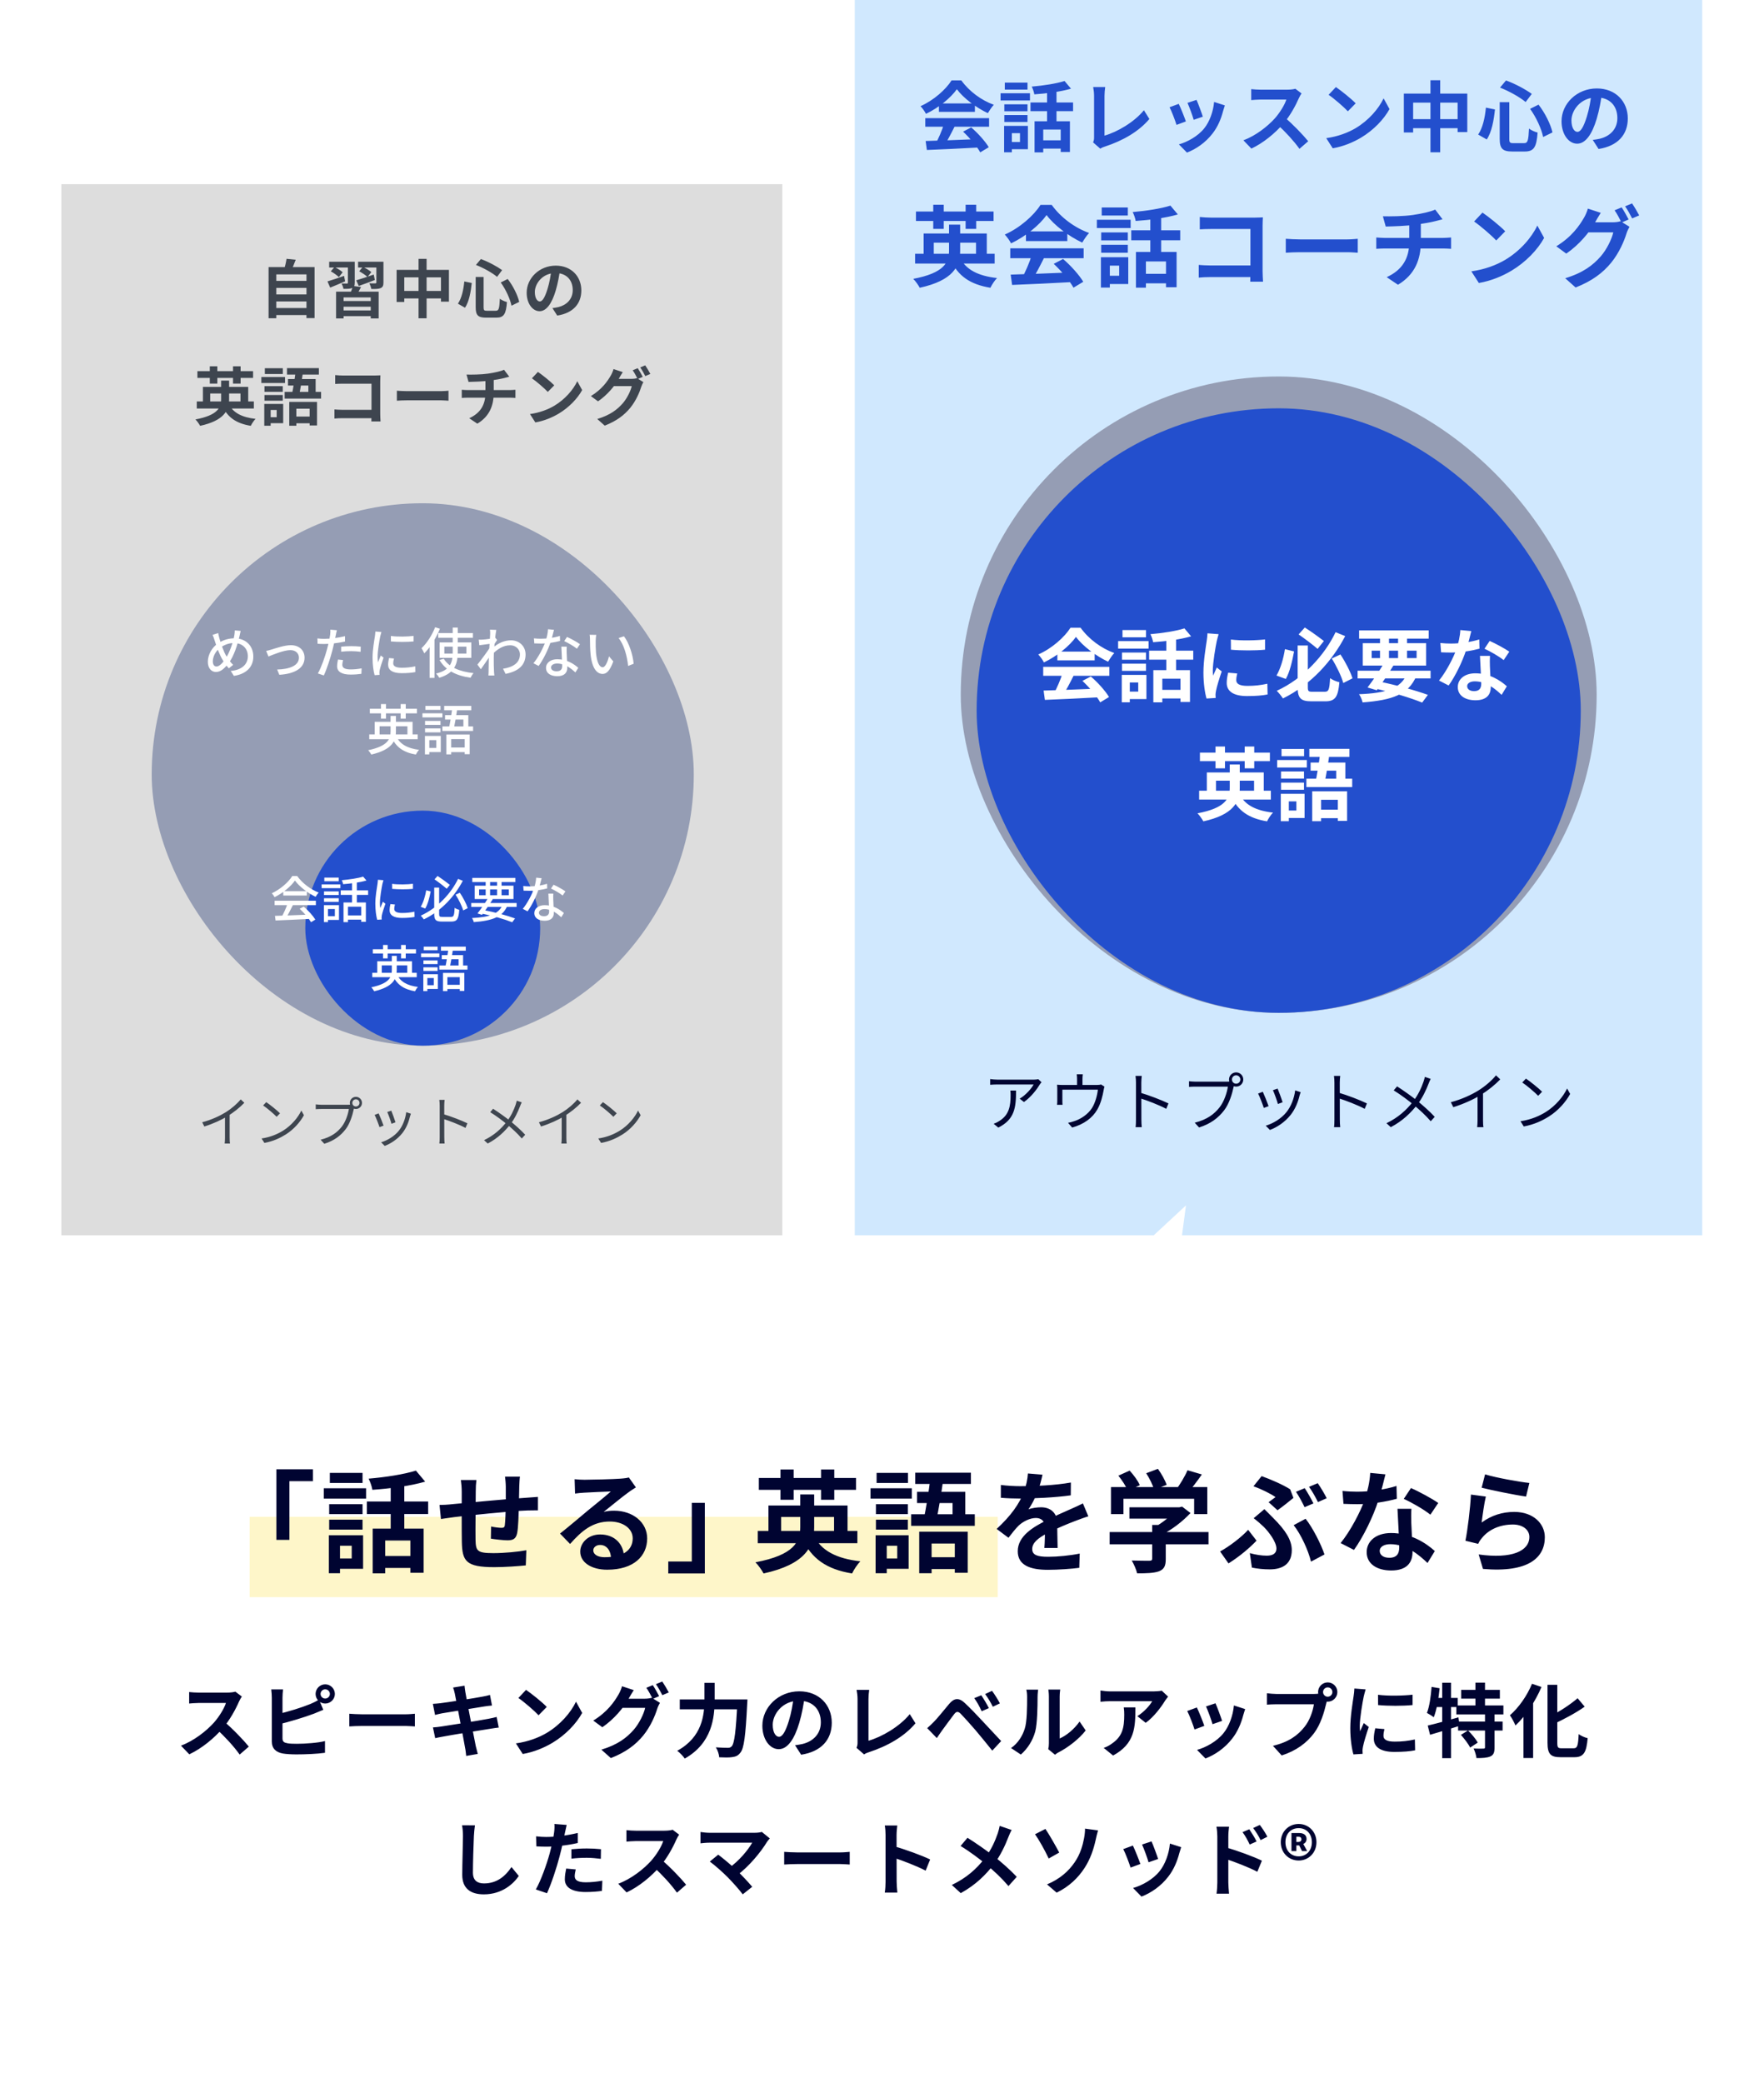
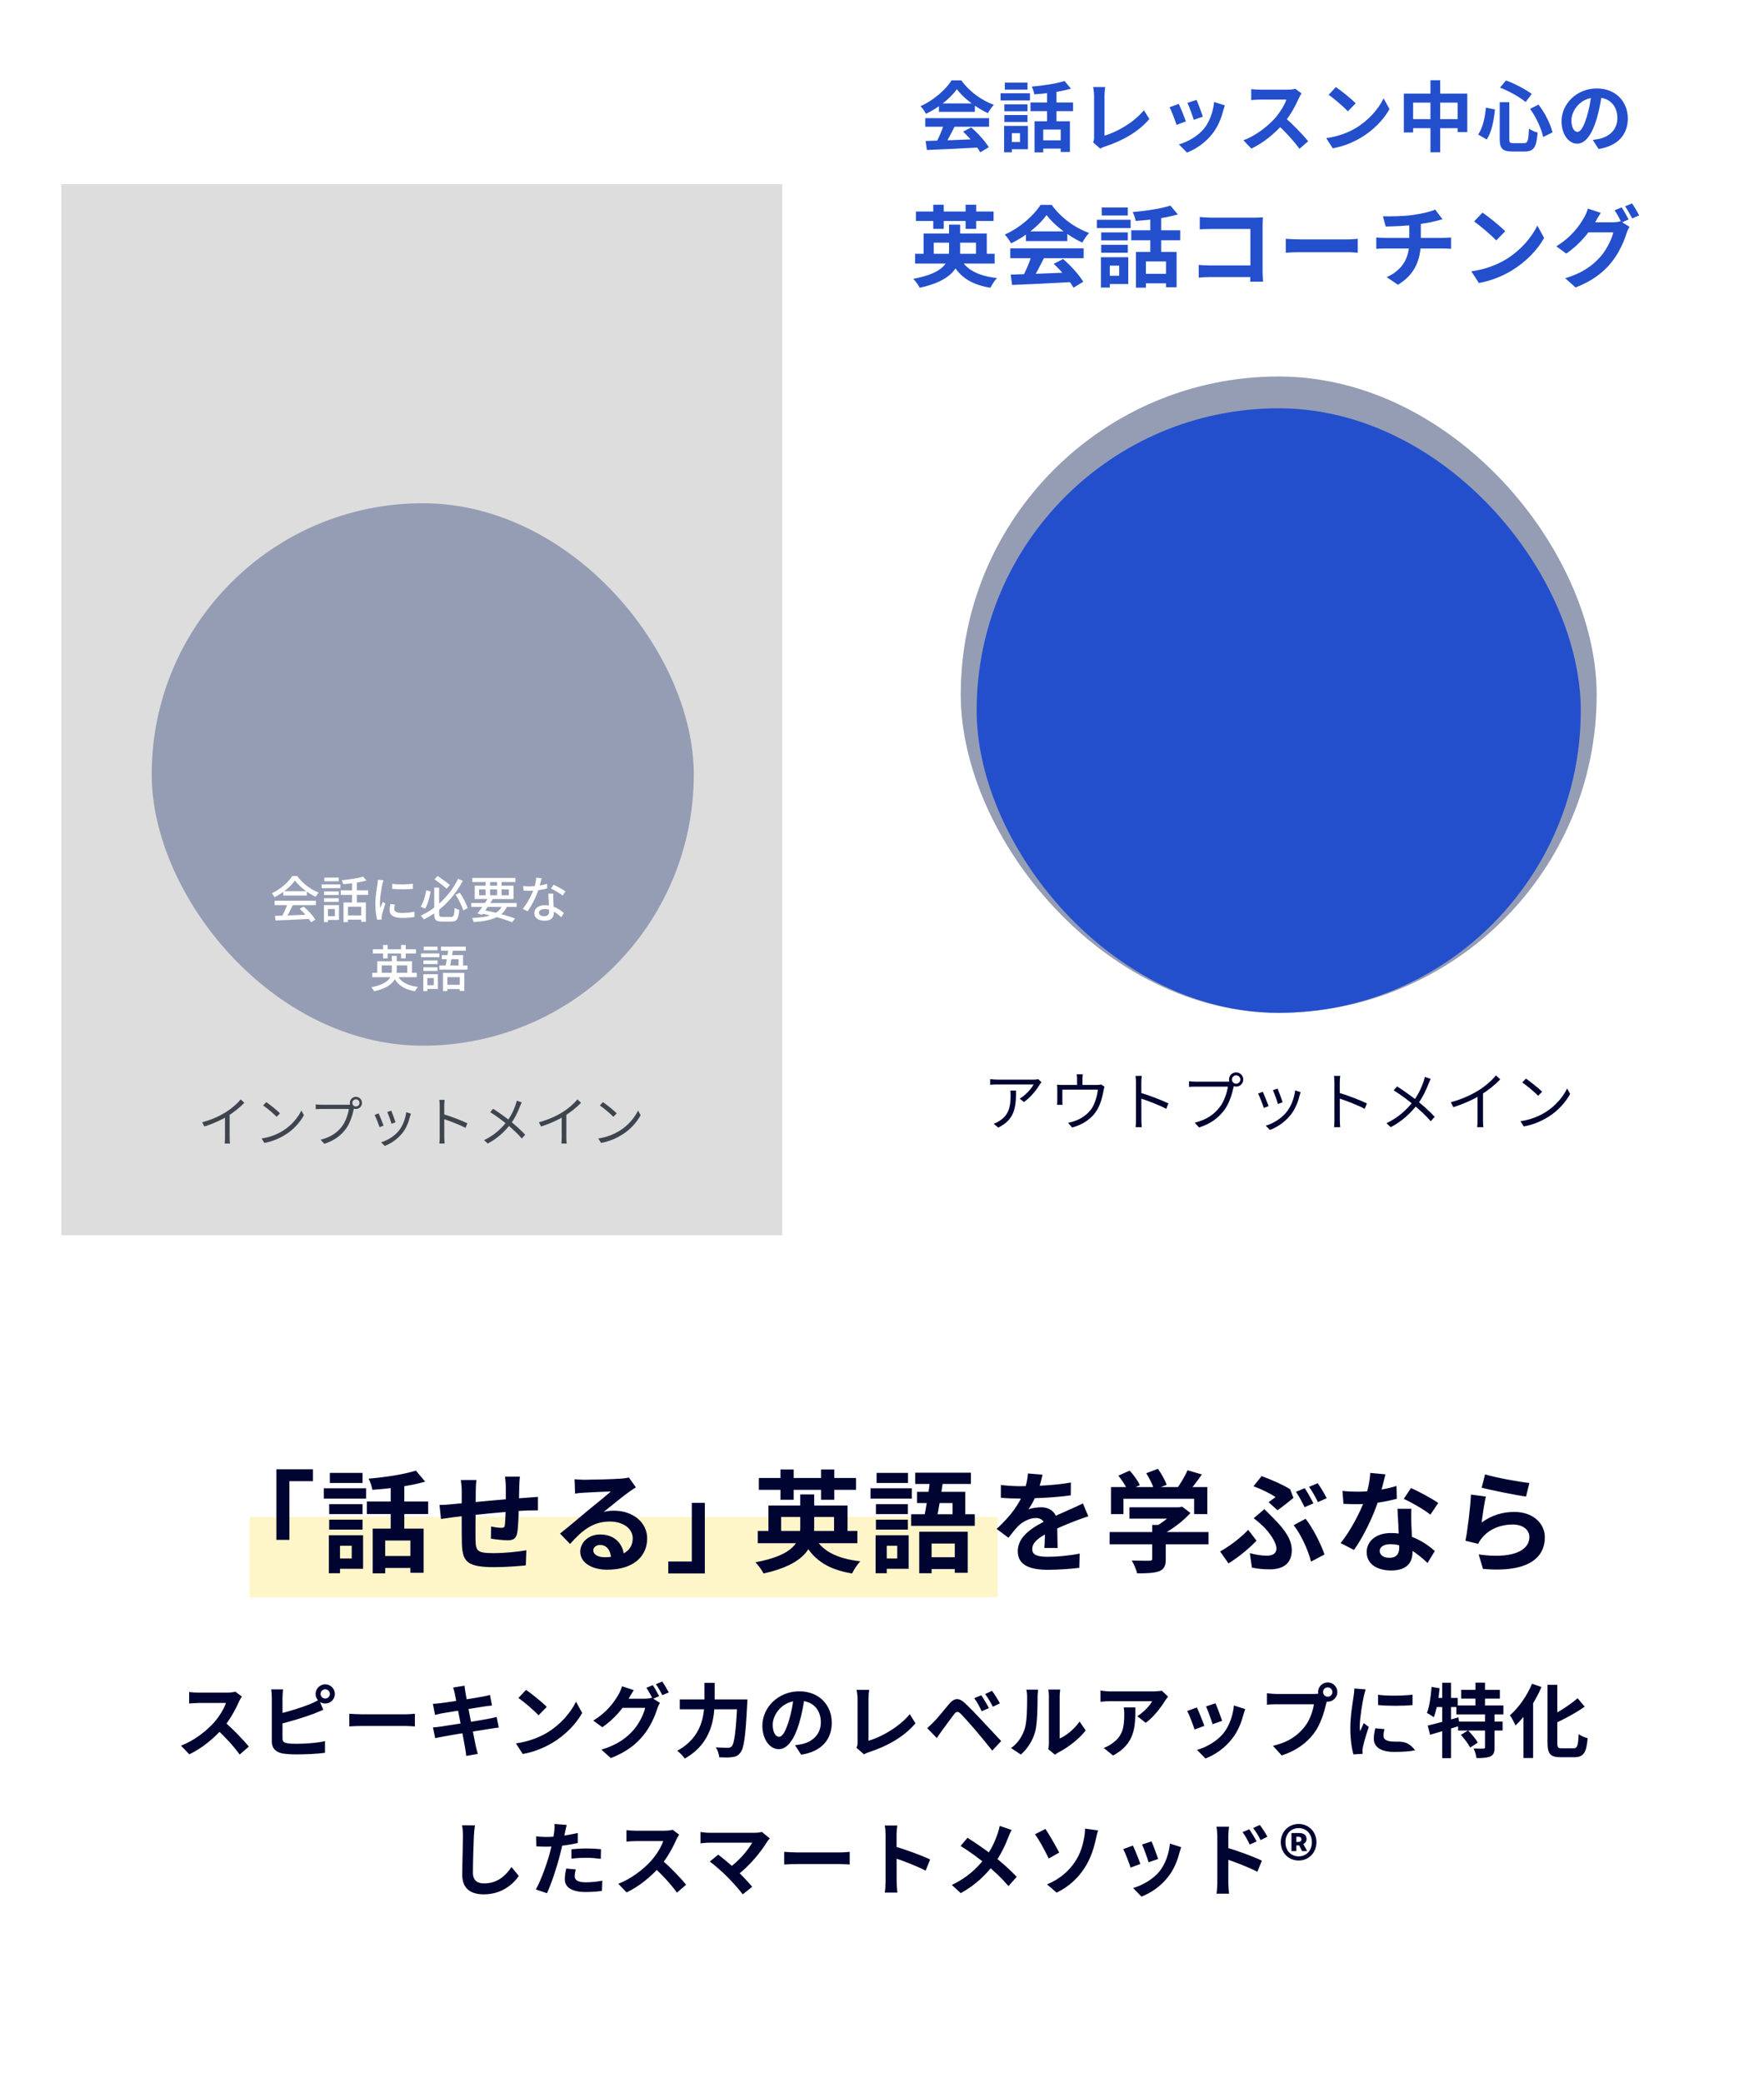
<svg xmlns="http://www.w3.org/2000/svg" width="460" height="543" viewBox="0 0 460 543" fill="none">
  <rect x="16" y="48" width="188" height="274" fill="#DDDDDD" />
-   <path d="M71.39 73.222V75.053H80.364V73.222H71.39ZM71.39 76.752V78.583H80.364V76.752H71.39ZM71.39 80.299V82.13H80.364V80.299H71.39ZM70.037 69.626V82.954H72.049V71.523H79.918V82.921H82.03V69.626H70.037ZM74.722 67.465C74.606 68.322 74.326 69.477 74.062 70.302L75.876 70.632C76.24 69.906 76.718 68.817 77.114 67.712L74.722 67.465ZM87.638 76.026V83.004H89.601V77.527H96.678V83.004H98.74V76.026H87.638ZM88.628 78.468V79.952H97.206V78.468H88.628ZM88.727 80.925V82.41H97.289V80.925H88.727ZM92.026 74.525C91.878 75.152 91.548 76.026 91.251 76.669L92.868 77.016C93.247 76.488 93.725 75.663 94.154 74.822L92.026 74.525ZM85.84 68.223V69.741H91.169V68.223H85.84ZM90.723 68.223V73.684C90.723 73.849 90.657 73.915 90.459 73.915C90.278 73.915 89.651 73.915 89.073 73.898C89.272 74.294 89.502 74.871 89.568 75.3C90.575 75.3 91.3 75.3 91.828 75.069C92.34 74.838 92.505 74.459 92.505 73.684V68.223H90.723ZM93.379 68.223V69.741H99.07V68.223H93.379ZM98.147 68.223V73.618C98.147 73.816 98.081 73.849 97.866 73.865C97.668 73.882 96.926 73.882 96.315 73.849C96.53 74.261 96.744 74.888 96.827 75.333C97.915 75.35 98.707 75.333 99.268 75.102C99.829 74.838 99.994 74.442 99.994 73.634V68.223H98.147ZM92.901 73.073L93.561 74.541C94.798 74.112 96.332 73.535 97.751 72.991L97.454 71.572C95.787 72.166 94.072 72.727 92.901 73.073ZM93.676 70.714C94.418 71.127 95.392 71.754 95.837 72.215L96.827 70.929C96.348 70.483 95.359 69.906 94.616 69.559L93.676 70.714ZM85.395 73.354L86.104 74.97C87.259 74.508 88.661 73.915 89.997 73.337L89.717 71.918C88.117 72.479 86.5 73.04 85.395 73.354ZM86.269 70.731C87.011 71.143 87.935 71.787 88.364 72.232L89.354 70.978C88.909 70.533 87.952 69.955 87.226 69.593L86.269 70.731ZM103.425 70.351V78.715H105.421V72.298H114.989V78.632H117.068V70.351H103.425ZM104.465 75.845V77.791H116.144V75.845H104.465ZM109.149 67.481V82.971H111.245V67.481H109.149ZM124.046 72.199V80.084C124.046 82.163 124.639 82.806 126.751 82.806C127.18 82.806 128.994 82.806 129.44 82.806C131.419 82.806 131.964 81.833 132.195 78.731C131.634 78.6 130.793 78.237 130.347 77.874C130.215 80.464 130.083 81.008 129.275 81.008C128.846 81.008 127.361 81.008 127.015 81.008C126.24 81.008 126.108 80.892 126.108 80.084V72.199H124.046ZM124.112 69.065C126.058 69.823 128.368 71.11 129.621 72.166L130.941 70.417C129.621 69.461 127.345 68.223 125.398 67.531L124.112 69.065ZM121.076 73.37C120.862 75.581 120.383 77.742 119.41 79.16L121.258 80.216C122.346 78.6 122.775 76.059 123.023 73.766L121.076 73.37ZM130.578 73.634C131.898 75.449 133.053 77.989 133.382 79.688L135.395 78.698C134.999 76.966 133.811 74.541 132.393 72.727L130.578 73.634ZM146.052 70.186L143.792 70.12C143.627 71.853 143.264 73.75 142.785 75.3C142.093 77.527 141.466 78.583 140.756 78.583C140.129 78.583 139.47 77.775 139.47 76.109C139.47 74.03 141.383 71.176 144.88 71.176C147.734 71.176 149.351 73.024 149.351 75.614C149.351 78.039 147.701 79.54 145.606 80.051C145.161 80.15 144.699 80.233 144.056 80.315L145.309 82.262C149.466 81.618 151.594 79.16 151.594 75.696C151.594 72.084 149.004 69.246 144.93 69.246C140.657 69.246 137.342 72.512 137.342 76.306C137.342 79.094 138.859 81.123 140.707 81.123C142.505 81.123 143.924 79.078 144.913 75.746C145.491 73.799 145.821 71.869 146.052 70.186ZM51.314 104.653V106.484H66.193V104.653H51.314ZM52.914 100.859V105.445H54.811V102.574H62.712V105.445H64.725V100.859H52.914ZM57.665 99.209V104.059C57.665 106.253 56.757 108.249 50.967 109.338C51.413 109.767 51.957 110.575 52.188 111.004C58.358 109.651 59.743 107.028 59.743 104.092V99.209H57.665ZM59.71 105.379L57.962 105.791C59.331 108.777 61.574 110.377 65.401 111.004C65.665 110.443 66.21 109.618 66.639 109.189C63.075 108.793 60.782 107.589 59.71 105.379ZM51.479 96.751V98.516H65.995V96.751H51.479ZM54.712 95.481V100.001H56.675V95.481H54.712ZM60.766 95.481V100.001H62.745V95.481H60.766ZM75.431 104.768V110.971H77.279V106.533H80.743V110.905H82.673V104.768H75.431ZM75.101 98.813V100.496H80.413V103.102H82.31V98.813H75.101ZM77.114 96.652C76.866 98.731 76.437 101.436 76.058 103.102H77.988C78.318 101.519 78.763 98.879 79.044 96.801L77.114 96.652ZM74.837 95.959V97.642H83.151V95.959H74.837ZM74.227 102.162V103.894H83.729V102.162H74.227ZM76.174 108.579V110.344H81.865V108.579H76.174ZM68.965 100.661V102.145H73.732V100.661H68.965ZM69.064 95.992V97.493H73.749V95.992H69.064ZM68.965 102.97V104.455H73.732V102.97H68.965ZM68.156 98.285V99.836H74.326V98.285H68.156ZM69.872 105.296V106.863H72.148V108.76H69.872V110.311H73.847V105.296H69.872ZM68.915 105.296V110.971H70.581V105.296H68.915ZM87.407 97.774V100.083C87.869 100.05 88.76 100.017 89.453 100.017H96.876V108.167C96.876 108.777 96.86 109.371 96.843 109.866H99.235C99.202 109.354 99.153 108.497 99.153 107.919V99.374C99.153 98.879 99.186 98.236 99.202 97.84C98.922 97.856 98.246 97.889 97.767 97.889H89.453C88.876 97.889 88.034 97.84 87.407 97.774ZM87.21 106.731V109.107C87.754 109.041 88.678 109.008 89.321 109.008H98.18V106.83H89.255C88.513 106.83 87.77 106.781 87.21 106.731ZM103.491 101.849V104.455C104.118 104.405 105.223 104.356 106.147 104.356C108.094 104.356 113.521 104.356 115.022 104.356C115.715 104.356 116.556 104.438 116.952 104.455V101.849C116.507 101.882 115.781 101.964 115.006 101.964C113.537 101.964 108.094 101.964 106.147 101.964C105.289 101.964 104.102 101.898 103.491 101.849ZM121.654 97.642L122.182 99.556C123.617 99.523 126.042 99.457 127.922 99.193C129.192 99.011 130.512 98.797 131.535 98.533C131.799 98.467 132.244 98.351 132.805 98.203L131.436 96.388C130.611 96.784 128.945 97.147 127.279 97.395C125.464 97.659 122.924 97.675 121.654 97.642ZM122.363 109.024L124.475 110.443C127.658 108.53 128.747 105.709 128.747 102.376C128.747 102.376 128.747 100.182 128.747 98.764L126.586 99.011C126.586 101.354 126.586 102.426 126.586 102.426C126.586 105.511 125.283 107.688 122.363 109.024ZM120.416 101.601V103.729C120.845 103.696 121.456 103.663 121.967 103.663C122.94 103.663 131.914 103.663 132.954 103.663C133.415 103.663 133.96 103.696 134.405 103.729V101.601C134.042 101.634 133.267 101.684 132.921 101.684C131.815 101.684 122.99 101.684 121.951 101.684C121.423 101.684 120.878 101.634 120.416 101.601ZM140.278 96.949L138.711 98.615C139.915 99.44 141.994 101.238 142.851 102.162L144.534 100.446C143.561 99.44 141.416 97.725 140.278 96.949ZM138.199 107.936L139.602 110.113C141.911 109.717 144.039 108.81 145.722 107.804C148.378 106.204 150.572 103.927 151.809 101.684L150.539 99.374C149.483 101.601 147.338 104.109 144.517 105.791C142.917 106.731 140.789 107.573 138.199 107.936ZM166.309 95.976L164.989 96.52C165.435 97.147 165.946 98.137 166.293 98.813L167.612 98.236C167.299 97.626 166.721 96.586 166.309 95.976ZM168.256 95.234L166.952 95.778C167.398 96.388 167.926 97.362 168.272 98.038L169.592 97.477C169.295 96.9 168.684 95.86 168.256 95.234ZM167.777 99.605L166.095 98.566C165.715 98.698 165.171 98.764 164.659 98.764C164.132 98.764 160.684 98.764 159.941 98.764L159.183 100.644H164.742C164.478 101.865 163.521 103.845 162.399 105.131C160.964 106.764 159.133 108.2 155.751 109.222L157.698 110.954C160.799 109.734 162.795 108.216 164.362 106.303C165.847 104.471 166.787 102.261 167.233 100.793C167.365 100.38 167.596 99.935 167.777 99.605ZM162.399 96.999L159.991 96.207C159.843 96.768 159.496 97.543 159.249 97.939C158.424 99.358 156.989 101.486 154.085 103.251L155.949 104.62C158.308 103.003 160.288 100.677 161.393 98.681C161.591 98.335 162.02 97.576 162.399 96.999Z" fill="#3E454F" />
  <path d="M52.731 292.546L53.282 293.649C55.559 292.942 57.807 291.91 59.362 290.948C61.017 289.916 62.501 288.728 63.717 287.47L62.77 286.579C61.794 287.767 60.38 288.983 58.896 289.916C57.326 290.892 55.177 291.896 52.731 292.546ZM58.669 290.496V296.59C58.669 297.113 58.627 297.82 58.585 298.089H59.984C59.914 297.82 59.885 297.113 59.885 296.59V290.128L58.669 290.496ZM69.43 287.3L68.61 288.163C69.67 288.856 71.423 290.383 72.144 291.118L73.021 290.213C72.243 289.435 70.419 287.965 69.43 287.3ZM68.214 296.774L68.949 297.933C71.31 297.495 73.092 296.618 74.52 295.727C76.655 294.384 78.295 292.461 79.257 290.708L78.578 289.492C77.758 291.245 76.047 293.338 73.855 294.709C72.512 295.544 70.674 296.406 68.214 296.774ZM91.88 287.498C91.88 286.989 92.29 286.565 92.813 286.565C93.322 286.565 93.746 286.989 93.746 287.498C93.746 288.021 93.322 288.431 92.813 288.431C92.29 288.431 91.88 288.021 91.88 287.498ZM91.229 287.498C91.229 288.375 91.936 289.082 92.813 289.082C93.689 289.082 94.396 288.375 94.396 287.498C94.396 286.621 93.689 285.914 92.813 285.914C91.936 285.914 91.229 286.621 91.229 287.498ZM92.459 288.445L91.597 287.894C91.328 287.965 91.059 287.979 90.833 287.979C90.197 287.979 84.555 287.979 83.749 287.979C83.283 287.979 82.717 287.922 82.335 287.88V289.138C82.689 289.11 83.17 289.082 83.735 289.082C84.555 289.082 90.154 289.082 90.975 289.082C90.777 290.439 90.126 292.419 89.122 293.691C87.935 295.204 86.351 296.406 83.608 297.099L84.569 298.159C87.157 297.339 88.84 296.038 90.126 294.37C91.257 292.928 91.936 290.637 92.247 289.152C92.304 288.884 92.36 288.643 92.459 288.445ZM102.032 289.52L100.986 289.874C101.282 290.496 101.933 292.291 102.088 292.942L103.135 292.56C102.965 291.952 102.272 290.086 102.032 289.52ZM107.15 290.312L105.934 289.916C105.708 291.726 104.987 293.536 103.983 294.766C102.824 296.208 101.014 297.283 99.388 297.764L100.321 298.711C101.89 298.117 103.615 297.014 104.93 295.36C105.934 294.087 106.557 292.56 106.924 291.005C106.981 290.821 107.051 290.595 107.15 290.312ZM98.737 290.227L97.691 290.623C97.974 291.118 98.737 293.083 98.963 293.819L100.024 293.423C99.769 292.673 99.02 290.821 98.737 290.227ZM114.659 296.406C114.659 296.929 114.644 297.636 114.574 298.089H115.945C115.889 297.622 115.86 296.859 115.86 296.406C115.86 295.742 115.846 290.383 115.846 288.191C115.846 287.753 115.889 287.145 115.945 286.706H114.56C114.63 287.159 114.659 287.781 114.659 288.191C114.659 289.365 114.659 295.614 114.659 296.406ZM115.592 290.425V291.669C117.133 292.15 119.777 293.154 121.389 294.017L121.884 292.815C120.314 292.051 117.458 290.962 115.592 290.425ZM136.052 287.357L134.765 286.918C134.694 287.215 134.567 287.682 134.468 287.965C133.987 289.35 133.28 290.92 132.121 292.419C130.665 294.271 128.855 295.954 126.225 297.212L127.186 298.089C129.859 296.703 131.697 294.837 133.054 293.112C134.214 291.641 135.062 289.803 135.599 288.403C135.712 288.106 135.91 287.625 136.052 287.357ZM128.586 289.025L127.837 289.916C129.392 290.863 131.23 292.263 132.248 293.112C133.662 294.299 134.892 295.416 136.066 296.774L136.957 295.798C135.84 294.582 134.44 293.352 133.026 292.192C131.951 291.33 129.986 289.916 128.586 289.025ZM140.534 292.546L141.086 293.649C143.362 292.942 145.61 291.91 147.166 290.948C148.82 289.916 150.305 288.728 151.521 287.47L150.573 286.579C149.598 287.767 148.184 288.983 146.699 289.916C145.13 290.892 142.98 291.896 140.534 292.546ZM146.473 290.496V296.59C146.473 297.113 146.43 297.82 146.388 298.089H147.788C147.717 297.82 147.689 297.113 147.689 296.59V290.128L146.473 290.496ZM157.233 287.3L156.413 288.163C157.473 288.856 159.227 290.383 159.948 291.118L160.825 290.213C160.047 289.435 158.223 287.965 157.233 287.3ZM156.017 296.774L156.752 297.933C159.114 297.495 160.895 296.618 162.323 295.727C164.458 294.384 166.099 292.461 167.06 290.708L166.381 289.492C165.561 291.245 163.85 293.338 161.659 294.709C160.315 295.544 158.477 296.406 156.017 296.774Z" fill="#3E454F" />
  <rect x="39.56" y="131.185" width="141.358" height="141.397" rx="70.679" fill="#959DB4" />
-   <path d="M62.765 164.463L61.224 164.322C61.224 164.647 61.182 165.17 61.125 165.51C60.8 167.433 59.909 170.02 58.905 171.533C58.184 172.664 57.279 173.739 56.445 173.739C55.865 173.739 55.498 173.23 55.498 172.396C55.498 171.18 56.219 169.723 57.378 168.889C58.439 168.111 59.626 167.616 61.04 167.616C63.218 167.616 64.632 169.059 64.632 171.066C64.632 173.074 63.175 174.644 60.164 174.898L60.998 176.185C63.995 175.747 66.06 174.036 66.06 171.137C66.06 168.295 64.024 166.386 61.182 166.386C59.711 166.386 58.297 166.754 56.855 167.701C55.285 168.733 54.197 170.685 54.197 172.509C54.197 174.234 55.172 175.167 56.289 175.167C57.59 175.167 58.566 174.248 59.739 172.692C60.97 171.066 61.931 168.125 62.483 165.708C62.553 165.411 62.652 164.831 62.765 164.463ZM56.897 165.029L55.427 165.495C55.639 165.92 55.794 166.386 55.936 166.853C56.53 168.762 57.364 170.967 58.128 172.141C58.623 172.975 59.103 173.597 59.669 174.22L60.8 173.315C60.121 172.678 59.471 171.759 58.99 170.967C58.368 169.964 57.59 167.786 57.194 166.33C57.081 165.92 56.968 165.453 56.897 165.029ZM69.411 169.681L70.005 171.137C71.037 170.713 74.02 169.469 75.717 169.469C77.075 169.469 77.951 170.303 77.951 171.434C77.951 173.569 75.406 174.446 72.267 174.531L72.847 175.902C76.962 175.648 79.422 174.106 79.422 171.462C79.422 169.44 77.951 168.182 75.844 168.182C74.162 168.182 71.801 169.016 70.811 169.313C70.373 169.455 69.835 169.596 69.411 169.681ZM87.849 164.279L86.138 164.138C86.181 164.449 86.152 164.972 86.096 165.425C85.997 166.202 85.643 167.885 85.29 169.2C84.767 171.194 83.734 174.106 82.886 175.549L84.442 176.072C85.205 174.46 86.152 171.561 86.661 169.568C87.043 168.14 87.368 166.485 87.581 165.495C87.637 165.198 87.75 164.619 87.849 164.279ZM84.512 166.528C83.961 166.528 83.466 166.499 82.773 166.414L82.815 167.814C83.324 167.843 83.834 167.871 84.484 167.871C86.039 167.871 88.217 167.631 89.97 167.235V165.835C88.174 166.273 86.138 166.528 84.512 166.528ZM88.966 168.564V169.879C89.843 169.78 90.719 169.737 91.638 169.737C92.473 169.737 93.321 169.822 94.042 169.907L94.071 168.564C93.279 168.479 92.43 168.436 91.61 168.436C90.705 168.436 89.73 168.493 88.966 168.564ZM89.461 172.056L88.132 171.929C88.019 172.509 87.906 173.103 87.906 173.696C87.906 175.11 89.15 175.846 91.441 175.846C92.515 175.846 93.463 175.761 94.24 175.648L94.297 174.22C93.364 174.403 92.388 174.502 91.455 174.502C89.659 174.502 89.263 173.937 89.263 173.286C89.263 172.947 89.348 172.495 89.461 172.056ZM101.932 165.778V167.206C103.587 167.376 106.245 167.376 107.857 167.206V165.764C106.4 165.962 103.558 166.033 101.932 165.778ZM102.738 171.66L101.451 171.533C101.296 172.24 101.211 172.763 101.211 173.272C101.211 174.658 102.328 175.478 104.718 175.478C106.245 175.478 107.404 175.365 108.309 175.195L108.281 173.696C107.093 173.951 106.019 174.064 104.76 174.064C103.035 174.064 102.54 173.541 102.54 172.905C102.54 172.523 102.611 172.155 102.738 171.66ZM99.458 164.746L97.888 164.619C97.874 164.986 97.818 165.425 97.775 165.778C97.606 166.924 97.153 169.327 97.153 171.42C97.153 173.343 97.407 175.011 97.69 176.001L98.977 175.916C98.963 175.747 98.949 175.535 98.935 175.379C98.935 175.223 98.963 174.941 99.005 174.729C99.147 174.022 99.642 172.509 100.023 171.434L99.302 170.868C99.076 171.406 98.793 172.099 98.567 172.664C98.496 172.155 98.468 171.66 98.468 171.151C98.468 169.638 98.935 166.98 99.161 165.835C99.217 165.58 99.373 165.015 99.458 164.746ZM114.276 165.029V166.245H123.325V165.029H114.276ZM115.874 168.564H121.615V170.374H115.874V168.564ZM114.644 167.461V171.491H122.901V167.461H114.644ZM115.718 171.717L114.615 172.056C116.143 174.686 118.914 176.143 122.703 176.666C122.873 176.298 123.212 175.761 123.495 175.464C119.819 175.096 117.019 173.852 115.718 171.717ZM118.051 163.601V169.935C118.051 172.297 117.754 174.601 113.725 175.577C114.007 175.86 114.389 176.383 114.545 176.68C118.787 175.421 119.366 172.749 119.366 169.949V163.601H118.051ZM113.47 163.502C112.664 165.594 111.307 167.659 109.921 168.974C110.147 169.285 110.515 170.006 110.642 170.317C112.226 168.733 113.753 166.287 114.714 163.898L113.47 163.502ZM112.028 167.305V176.708H113.3V166.047L113.286 166.033L112.028 167.305ZM131.173 174.319L131.838 175.662C135.104 175.026 137.055 173.442 137.055 170.586C137.041 168.366 135.316 166.909 133.266 166.909C131.767 166.909 129.971 167.489 128.274 169.087V170.671C129.646 169.228 131.23 168.21 133.039 168.21C134.708 168.21 135.585 169.469 135.585 170.557C135.599 172.89 133.605 173.965 131.173 174.319ZM127.977 167.8L127.864 168.125L127.822 168.691C127.2 169.695 125.39 172.141 124.499 173.244L125.39 174.46C126.21 173.315 127.497 171.42 128.133 170.458L128.741 168.21C128.981 167.828 129.377 167.178 129.632 166.825L129.151 166.231C128.501 166.443 126.719 166.683 125.899 166.726C125.489 166.754 125.192 166.754 124.838 166.74L124.994 168.196C125.984 168.055 127.44 167.857 127.977 167.8ZM127.822 165.283C127.822 165.835 127.497 170.077 127.468 171.335C127.44 172.975 127.426 173.795 127.412 175.167C127.412 175.393 127.398 175.846 127.369 176.086H128.911C128.882 175.803 128.84 175.379 128.826 175.125C128.755 173.838 128.755 172.834 128.755 171.604C128.755 169.101 129.208 165.198 129.42 164.195L127.765 164.138C127.836 164.534 127.822 164.93 127.822 165.283ZM139.233 166.4L139.332 167.715C139.897 167.744 140.491 167.758 141.042 167.758C142.796 167.772 144.733 167.433 146.048 167.079L146.005 165.764C144.493 166.259 142.654 166.499 141.028 166.499C140.463 166.499 139.798 166.471 139.233 166.4ZM144.464 164.18L142.909 164.025C142.866 165.057 142.555 166.33 142.23 167.277C141.665 168.889 140.364 171.378 139.105 172.89L140.463 173.597C141.65 171.971 142.937 169.37 143.602 167.334C143.955 166.245 144.28 164.887 144.464 164.18ZM147.787 168.564H146.387C146.444 170.091 146.599 172.65 146.599 173.626C146.599 174.403 146.246 174.983 145.157 174.983C144.196 174.983 143.701 174.573 143.701 173.979C143.701 173.399 144.323 172.961 145.27 172.961C147.377 172.961 148.989 174.319 150.049 175.28L150.799 174.078C149.625 173.046 147.759 171.844 145.341 171.844C143.588 171.844 142.386 172.763 142.386 174.106C142.386 175.577 143.701 176.27 145.341 176.27C147.207 176.27 147.928 175.308 147.928 174.092C147.928 173.216 147.801 171.095 147.773 170.204C147.759 169.652 147.745 169.143 147.787 168.564ZM150.445 169.101L151.237 167.927C150.544 167.404 148.876 166.471 147.858 166.033L147.137 167.121C148.084 167.56 149.654 168.451 150.445 169.101ZM155.479 165.495L153.754 165.467C153.839 165.849 153.853 166.457 153.853 166.81C153.853 167.645 153.881 169.341 154.009 170.6C154.404 174.319 155.705 175.676 157.148 175.676C158.18 175.676 159.042 174.842 159.933 172.41L158.816 171.095C158.491 172.381 157.869 173.937 157.176 173.937C156.214 173.937 155.649 172.438 155.423 170.218C155.338 169.115 155.324 167.927 155.338 167.022C155.338 166.641 155.394 165.905 155.479 165.495ZM162.704 165.863L161.305 166.33C162.747 168.026 163.553 171.165 163.793 173.597L165.235 173.018C165.052 170.727 164.005 167.489 162.704 165.863ZM96.29 191.448V192.692H108.931V191.448H96.29ZM97.704 188.154V191.971H98.991V189.327H106.245V191.971H107.588V188.154H97.704ZM101.847 186.627V190.642C101.847 192.594 101.211 194.474 96.008 195.563C96.305 195.86 96.672 196.397 96.828 196.694C102.286 195.421 103.247 193.117 103.247 190.656V186.627H101.847ZM103.332 191.915L102.144 192.212C103.247 194.757 105.227 196.143 108.436 196.694C108.62 196.312 108.988 195.761 109.285 195.464C106.245 195.082 104.237 193.965 103.332 191.915ZM96.446 184.746V185.948H108.719V184.746H96.446ZM99.345 183.53V187.334H100.66V183.53H99.345ZM104.477 183.53V187.334H105.806V183.53H104.477ZM116.397 191.476V196.652H117.655V192.678H121.176V196.595H122.477V191.476H116.397ZM116.058 186.414V187.574H120.837V189.978H122.124V186.414H116.058ZM117.967 184.463C117.74 186.217 117.359 188.564 117.033 189.978H118.334C118.631 188.62 119.027 186.33 119.267 184.576L117.967 184.463ZM115.831 184.011V185.156H122.887V184.011H115.831ZM115.365 189.356V190.543H123.368V189.356H115.365ZM116.934 194.856V196.058H121.912V194.856H116.934ZM110.84 187.927V188.96H114.87V187.927H110.84ZM110.925 184.011V185.043H114.87V184.011H110.925ZM110.84 189.879V190.911H114.87V189.879H110.84ZM110.161 185.934V187.008H115.365V185.934H110.161ZM111.462 191.844V192.933H113.781V194.969H111.462V196.044H114.941V191.844H111.462ZM110.812 191.844V196.652H111.957V191.844H110.812Z" fill="white" />
-   <rect x="79.611" y="211.31" width="61.255" height="61.272" rx="30.628" fill="#234FCD" />
  <path d="M71.703 238.74L71.858 239.945C74.178 239.854 77.652 239.699 80.879 239.53L80.918 238.403C77.587 238.545 73.984 238.675 71.703 238.74ZM71.612 234.799V235.953H82.37V234.799H71.612ZM73.867 232.311V233.438H80.011V232.311H73.867ZM74.995 235.538C74.632 236.653 73.932 238.182 73.362 239.167L74.438 239.53C75.047 238.597 75.773 237.158 76.382 235.927L74.995 235.538ZM78.145 236.899C79.272 237.923 80.543 239.414 81.113 240.399L82.228 239.712C81.631 238.727 80.387 237.34 79.195 236.329L78.145 236.899ZM76.913 229.537C78.08 231.144 80.322 232.829 82.305 233.775C82.526 233.412 82.811 232.972 83.109 232.674C81.048 231.87 78.871 230.276 77.497 228.358H76.213C75.228 229.965 73.103 231.831 70.873 232.855C71.133 233.114 71.457 233.568 71.599 233.866C73.777 232.803 75.863 231.066 76.913 229.537ZM89.577 235.253V240.373H90.743V236.355H94.191V240.308H95.409V235.253H89.577ZM94.696 228.513C93.361 228.941 91.093 229.265 89.123 229.446C89.266 229.731 89.434 230.185 89.473 230.483C91.508 230.328 93.906 230.017 95.565 229.524L94.696 228.513ZM91.793 229.602V235.81H93.05V229.602H91.793ZM88.851 232.103V233.27H95.992V232.103H88.851ZM90.354 238.623V239.725H94.787V238.623H90.354ZM84.496 232.363V233.309H88.345V232.363H84.496ZM84.573 228.772V229.718H88.332V228.772H84.573ZM84.496 234.151V235.097H88.345V234.151H84.496ZM83.874 230.535V231.52H88.76V230.535H83.874ZM85.105 235.953V236.951H87.321V238.817H85.105V239.802H88.397V235.953H85.105ZM84.47 235.953V240.36H85.52V235.953H84.47ZM102.253 230.392V231.702C103.769 231.857 106.206 231.857 107.684 231.702V230.38C106.349 230.561 103.743 230.626 102.253 230.392ZM102.992 235.784L101.812 235.668C101.669 236.316 101.592 236.795 101.592 237.262C101.592 238.532 102.616 239.284 104.806 239.284C106.206 239.284 107.269 239.18 108.098 239.025L108.072 237.651C106.984 237.884 105.999 237.988 104.845 237.988C103.264 237.988 102.81 237.508 102.81 236.925C102.81 236.575 102.875 236.238 102.992 235.784ZM99.984 229.446L98.546 229.33C98.533 229.667 98.481 230.068 98.442 230.392C98.287 231.442 97.872 233.646 97.872 235.564C97.872 237.327 98.105 238.856 98.364 239.764L99.544 239.686C99.531 239.53 99.518 239.336 99.505 239.193C99.505 239.051 99.531 238.791 99.57 238.597C99.699 237.949 100.153 236.562 100.503 235.577L99.842 235.059C99.635 235.551 99.375 236.186 99.168 236.705C99.103 236.238 99.077 235.784 99.077 235.318C99.077 233.931 99.505 231.494 99.712 230.444C99.764 230.211 99.907 229.693 99.984 229.446ZM113.231 231.378V238.26C113.231 239.815 113.659 240.23 115.227 240.23C115.564 240.23 117.353 240.23 117.716 240.23C119.206 240.23 119.582 239.517 119.764 237.171C119.401 237.093 118.856 236.86 118.558 236.64C118.454 238.61 118.338 239.012 117.625 239.012C117.21 239.012 115.694 239.012 115.357 239.012C114.644 239.012 114.514 238.908 114.514 238.273V231.378H113.231ZM113.309 229.226C114.372 229.952 115.746 231.015 116.497 231.663L117.314 230.665C116.562 230.068 115.188 229.044 114.099 228.345L113.309 229.226ZM111.144 232.077C110.898 233.542 110.405 235.253 109.706 236.381L110.885 236.834C111.572 235.707 112.026 233.853 112.311 232.376L111.144 232.077ZM118.804 233.218C119.621 234.488 120.476 236.199 120.787 237.327L121.967 236.731C121.617 235.616 120.775 233.97 119.906 232.713L118.804 233.218ZM119.452 229.096C117.638 232.855 114.164 236.666 109.718 238.688C109.978 238.934 110.341 239.375 110.522 239.66C115.149 237.43 118.571 233.62 120.684 229.602L119.452 229.096ZM122.874 235.396V236.407H134.721V235.396H122.874ZM123.159 228.85V229.926H134.397V228.85H123.159ZM127.294 234.086C126.516 235.357 125.337 237.055 124.52 238.104L125.687 238.48C126.503 237.43 127.657 235.758 128.499 234.398L127.294 234.086ZM131.131 235.758C130.094 238.273 127.592 239.09 123.082 239.31C123.276 239.582 123.47 240.023 123.548 240.373C128.383 240.01 131.105 239.025 132.31 236.083L131.131 235.758ZM125.311 238.079C128.512 238.714 131.623 239.621 133.567 240.412L134.306 239.414C132.31 238.662 129.031 237.78 125.92 237.197L125.311 238.079ZM126.646 229.265V233.749H127.8V229.265H126.646ZM129.627 229.265V233.749H130.794V229.265H129.627ZM124.935 231.857H132.686V233.374H124.935V231.857ZM123.782 230.872V234.359H133.904V230.872H123.782ZM136.445 230.963L136.536 232.168C137.054 232.194 137.598 232.207 138.104 232.207C139.711 232.22 141.487 231.909 142.692 231.585L142.653 230.38C141.266 230.833 139.581 231.054 138.091 231.054C137.572 231.054 136.963 231.028 136.445 230.963ZM141.24 228.928L139.815 228.785C139.776 229.731 139.491 230.898 139.193 231.766C138.674 233.244 137.482 235.525 136.328 236.912L137.572 237.56C138.661 236.07 139.841 233.685 140.45 231.818C140.774 230.82 141.072 229.576 141.24 228.928ZM144.286 232.946H143.003C143.055 234.346 143.198 236.692 143.198 237.586C143.198 238.299 142.874 238.83 141.876 238.83C140.994 238.83 140.541 238.454 140.541 237.91C140.541 237.379 141.111 236.977 141.979 236.977C143.911 236.977 145.388 238.221 146.36 239.102L147.047 238.001C145.971 237.055 144.26 235.953 142.044 235.953C140.437 235.953 139.335 236.795 139.335 238.027C139.335 239.375 140.541 240.01 142.044 240.01C143.755 240.01 144.416 239.128 144.416 238.014C144.416 237.21 144.299 235.266 144.273 234.449C144.26 233.944 144.248 233.477 144.286 232.946ZM146.723 233.438L147.449 232.363C146.814 231.883 145.284 231.028 144.351 230.626L143.69 231.624C144.559 232.026 145.997 232.842 146.723 233.438ZM97.081 253.59V254.731H108.669V253.59H97.081ZM98.377 250.57V254.07H99.557V251.646H106.206V254.07H107.437V250.57H98.377ZM102.175 249.17V252.851C102.175 254.64 101.592 256.364 96.822 257.362C97.094 257.634 97.431 258.126 97.574 258.399C102.577 257.232 103.458 255.119 103.458 252.864V249.17H102.175ZM103.536 254.018L102.447 254.29C103.458 256.623 105.273 257.893 108.215 258.399C108.383 258.049 108.72 257.543 108.993 257.271C106.206 256.921 104.365 255.897 103.536 254.018ZM97.224 247.446V248.548H108.474V247.446H97.224ZM99.881 246.332V249.818H101.086V246.332H99.881ZM104.586 246.332V249.818H105.804V246.332H104.586ZM115.512 253.616V258.36H116.666V254.718H119.893V258.308H121.086V253.616H115.512ZM115.201 248.976V250.039H119.582V252.242H120.762V248.976H115.201ZM116.951 247.187C116.744 248.794 116.394 250.946 116.095 252.242H117.288C117.56 250.998 117.923 248.898 118.143 247.291L116.951 247.187ZM114.994 246.772V247.822H121.461V246.772H114.994ZM114.566 251.672V252.76H121.902V251.672H114.566ZM116.005 256.714V257.815H120.567V256.714H116.005ZM110.418 250.363V251.309H114.112V250.363H110.418ZM110.496 246.772V247.718H114.112V246.772H110.496ZM110.418 252.151V253.097H114.112V252.151H110.418ZM109.796 248.535V249.52H114.566V248.535H109.796ZM110.989 253.953V254.951H113.114V256.817H110.989V257.802H114.177V253.953H110.989ZM110.392 253.953V258.36H111.442V253.953H110.392Z" fill="white" />
-   <rect x="222.896" width="221" height="322" fill="#D0E8FE" />
  <path d="M271.595 282.112L270.765 281.315C270.533 281.382 269.936 281.432 269.621 281.432C268.626 281.432 260.879 281.432 260.083 281.432C259.469 281.432 258.789 281.365 258.209 281.282V282.775C258.856 282.725 259.469 282.692 260.083 282.692C260.879 282.692 268.377 282.692 269.538 282.692C269.007 283.721 267.448 285.512 265.905 286.391L267.017 287.27C268.908 285.96 270.483 283.82 271.147 282.692C271.263 282.51 271.462 282.261 271.595 282.112ZM264.96 284.285H263.467C263.533 284.732 263.533 285.097 263.533 285.495C263.533 288.266 263.168 290.621 260.614 292.197C260.149 292.512 259.569 292.794 259.121 292.943L260.332 293.938C264.562 291.815 264.96 288.78 264.96 284.285ZM282.36 280.038H280.784C280.85 280.552 280.867 280.934 280.867 281.282C280.867 281.664 280.867 282.842 280.867 283.488H282.277C282.277 282.908 282.277 281.664 282.277 281.282C282.277 280.934 282.294 280.552 282.36 280.038ZM288.016 283.256L287.12 282.692C286.905 282.759 286.606 282.825 285.992 282.825H277.201C276.621 282.825 276.123 282.792 275.642 282.759C275.708 283.107 275.708 283.671 275.708 284.019C275.708 284.6 275.708 286.408 275.708 286.939C275.708 287.27 275.692 287.718 275.642 288H277.085C277.052 287.751 277.035 287.304 277.035 287.022C277.035 286.507 277.035 284.732 277.035 284.052H286.291C286.142 285.462 285.628 287.469 284.732 288.879C283.703 290.455 281.895 291.683 280.22 292.23C279.689 292.429 279.059 292.595 278.512 292.694L279.59 293.922C282.625 293.092 284.914 291.401 286.142 289.228C287.071 287.652 287.552 285.578 287.784 284.251C287.834 283.936 287.933 283.488 288.016 283.256ZM296.227 291.848C296.227 292.462 296.21 293.292 296.127 293.822H297.736C297.67 293.275 297.637 292.379 297.637 291.848C297.637 291.069 297.62 284.782 297.62 282.211C297.62 281.697 297.67 280.984 297.736 280.47H296.111C296.194 281 296.227 281.73 296.227 282.211C296.227 283.588 296.227 290.92 296.227 291.848ZM297.322 284.832V286.292C299.13 286.856 302.231 288.033 304.122 289.045L304.703 287.635C302.862 286.74 299.511 285.462 297.322 284.832ZM321.257 281.398C321.257 280.801 321.738 280.304 322.352 280.304C322.949 280.304 323.447 280.801 323.447 281.398C323.447 282.012 322.949 282.493 322.352 282.493C321.738 282.493 321.257 282.012 321.257 281.398ZM320.494 281.398C320.494 282.427 321.323 283.256 322.352 283.256C323.38 283.256 324.21 282.427 324.21 281.398C324.21 280.37 323.38 279.541 322.352 279.541C321.323 279.541 320.494 280.37 320.494 281.398ZM321.937 282.51L320.925 281.863C320.61 281.946 320.295 281.962 320.03 281.962C319.283 281.962 312.665 281.962 311.719 281.962C311.172 281.962 310.508 281.896 310.061 281.846V283.323C310.475 283.289 311.039 283.256 311.703 283.256C312.665 283.256 319.233 283.256 320.195 283.256C319.963 284.849 319.2 287.171 318.023 288.664C316.629 290.439 314.771 291.848 311.553 292.661L312.681 293.905C315.717 292.943 317.691 291.417 319.2 289.46C320.527 287.768 321.323 285.081 321.688 283.339C321.755 283.024 321.821 282.742 321.937 282.51ZM333.167 283.77L331.939 284.185C332.288 284.915 333.051 287.022 333.233 287.785L334.461 287.337C334.261 286.623 333.449 284.434 333.167 283.77ZM339.171 284.699L337.745 284.235C337.479 286.358 336.633 288.481 335.456 289.924C334.096 291.616 331.972 292.877 330.065 293.441L331.16 294.552C333.001 293.855 335.024 292.562 336.567 290.621C337.745 289.128 338.475 287.337 338.906 285.512C338.972 285.296 339.055 285.031 339.171 284.699ZM329.302 284.6L328.074 285.064C328.406 285.645 329.302 287.95 329.567 288.813L330.811 288.349C330.513 287.469 329.634 285.296 329.302 284.6ZM347.979 291.848C347.979 292.462 347.963 293.292 347.88 293.822H349.489C349.422 293.275 349.389 292.379 349.389 291.848C349.389 291.069 349.372 284.782 349.372 282.211C349.372 281.697 349.422 280.984 349.489 280.47H347.863C347.946 281 347.979 281.73 347.979 282.211C347.979 283.588 347.979 290.92 347.979 291.848ZM349.074 284.832V286.292C350.882 286.856 353.984 288.033 355.875 289.045L356.455 287.635C354.614 286.74 351.263 285.462 349.074 284.832ZM373.076 281.233L371.566 280.718C371.483 281.067 371.334 281.614 371.218 281.946C370.654 283.571 369.825 285.413 368.464 287.171C366.756 289.344 364.633 291.318 361.548 292.794L362.675 293.822C365.81 292.197 367.967 290.007 369.559 287.984C370.919 286.259 371.915 284.102 372.545 282.46C372.678 282.112 372.91 281.548 373.076 281.233ZM364.318 283.19L363.439 284.235C365.263 285.346 367.419 286.988 368.614 287.984C370.272 289.377 371.716 290.687 373.092 292.28L374.137 291.135C372.827 289.709 371.185 288.266 369.526 286.905C368.265 285.894 365.96 284.235 364.318 283.19ZM378.334 287.32L378.981 288.614C381.651 287.785 384.289 286.574 386.113 285.446C388.054 284.235 389.796 282.842 391.222 281.365L390.111 280.32C388.966 281.714 387.308 283.14 385.566 284.235C383.725 285.379 381.203 286.557 378.334 287.32ZM385.301 284.915V292.064C385.301 292.678 385.251 293.507 385.201 293.822H386.843C386.76 293.507 386.727 292.678 386.727 292.064V284.484L385.301 284.915ZM397.923 281.166L396.961 282.178C398.205 282.991 400.262 284.782 401.108 285.645L402.137 284.583C401.224 283.671 399.085 281.946 397.923 281.166ZM396.497 292.28L397.36 293.64C400.13 293.126 402.22 292.097 403.895 291.052C406.4 289.476 408.324 287.221 409.452 285.164L408.655 283.737C407.693 285.794 405.686 288.249 403.115 289.858C401.54 290.837 399.383 291.848 396.497 292.28Z" fill="#000431" />
  <path d="M241.383 36.755L241.703 39.096C245.303 38.956 250.583 38.715 255.483 38.435L255.563 36.236C250.523 36.456 244.963 36.656 241.383 36.755ZM241.283 30.796V33.035H257.923V30.796H241.283ZM244.843 26.956V29.155H254.223V26.956H244.843ZM246.183 32.255C245.683 33.935 244.723 36.156 243.903 37.615L246.003 38.316C246.903 36.975 247.983 34.895 248.923 33.016L246.183 32.255ZM251.143 34.316C252.863 35.916 254.783 38.196 255.623 39.715L257.843 38.376C256.923 36.855 255.063 34.755 253.263 33.215L251.143 34.316ZM249.523 23.256C251.223 25.576 254.603 28.096 257.603 29.495C258.043 28.776 258.583 27.916 259.163 27.316C255.983 26.175 252.803 23.895 250.683 20.956H248.143C246.663 23.316 243.463 26.175 240.043 27.675C240.543 28.195 241.183 29.096 241.463 29.675C244.783 28.096 247.903 25.535 249.523 23.256ZM269.783 31.616V39.715H272.043V33.776H276.603V39.615H279.003V31.616H269.783ZM277.603 21.116C275.483 21.796 272.083 22.316 269.043 22.576C269.323 23.116 269.643 24.015 269.723 24.596C272.883 24.375 276.563 23.916 279.283 23.116L277.603 21.116ZM273.043 22.995V32.696H275.503V22.995H273.043ZM268.723 26.715V28.976H279.823V26.715H268.723ZM271.303 36.575V38.736H277.743V36.575H271.303ZM261.903 27.195V28.995H267.943V27.195H261.903ZM262.023 21.535V23.355H267.943V21.535H262.023ZM261.903 29.995V31.796H267.943V29.995H261.903ZM260.923 24.316V26.195H268.583V24.316H260.923ZM263.083 32.816V34.715H265.983V37.016H263.083V38.895H268.043V32.816H263.083ZM261.843 32.816V39.696H263.863V32.816H261.843ZM285.043 37.115L286.923 38.755C287.403 38.435 287.843 38.295 288.103 38.215C292.823 36.675 296.983 34.276 299.723 31.015L298.303 28.735C295.743 31.875 291.283 34.435 288.023 35.355C288.023 33.836 288.023 27.175 288.023 24.956C288.023 24.195 288.103 23.456 288.203 22.695H285.063C285.183 23.256 285.303 24.215 285.303 24.956C285.303 27.195 285.303 34.295 285.303 35.816C285.303 36.276 285.263 36.615 285.043 37.115ZM312.023 26.035L309.663 26.816C310.143 27.855 311.023 30.276 311.283 31.235L313.663 30.416C313.383 29.495 312.403 26.875 312.023 26.035ZM319.403 27.476L316.603 26.576C316.383 29.096 315.403 31.756 314.043 33.435C312.403 35.516 309.603 37.035 307.423 37.636L309.523 39.776C311.863 38.876 314.343 37.215 316.203 34.795C317.563 33.056 318.423 30.976 318.943 28.956C319.063 28.555 319.183 28.136 319.403 27.476ZM307.383 27.076L304.983 27.956C305.463 28.816 306.483 31.495 306.803 32.556L309.243 31.655C308.863 30.535 307.883 28.096 307.383 27.076ZM339.403 24.355L337.783 23.136C337.363 23.276 336.583 23.375 335.703 23.375C334.823 23.375 329.703 23.375 328.643 23.375C328.063 23.375 326.823 23.316 326.283 23.235V26.096C326.723 26.055 327.823 25.956 328.643 25.956C329.503 25.956 334.603 25.956 335.443 25.956C334.983 27.375 333.763 29.355 332.443 30.855C330.563 32.935 327.483 35.376 324.243 36.575L326.323 38.736C329.423 37.276 332.443 34.795 334.683 32.215C336.403 30.215 337.883 27.495 338.703 25.596C338.883 25.175 339.243 24.576 339.403 24.355ZM334.943 30.555L333.063 32.416C335.203 34.355 337.383 36.736 338.863 38.795L341.143 36.816C339.843 35.215 337.003 32.236 334.943 30.555ZM348.363 22.695L346.463 24.715C347.923 25.715 350.443 27.895 351.483 29.015L353.523 26.936C352.343 25.715 349.743 23.636 348.363 22.695ZM345.843 36.016L347.543 38.656C350.343 38.175 352.923 37.075 354.963 35.855C358.183 33.916 360.843 31.155 362.343 28.436L360.803 25.636C359.523 28.335 356.923 31.375 353.503 33.416C351.563 34.556 348.983 35.575 345.843 36.016ZM366.083 24.395V34.535H368.503V26.756H380.103V34.435H382.623V24.395H366.083ZM367.343 31.055V33.416H381.503V31.055H367.343ZM373.023 20.916V39.696H375.563V20.916H373.023ZM391.083 26.636V36.196C391.083 38.715 391.803 39.495 394.363 39.495C394.883 39.495 397.083 39.495 397.623 39.495C400.023 39.495 400.683 38.316 400.963 34.556C400.283 34.395 399.263 33.956 398.723 33.516C398.563 36.656 398.403 37.316 397.423 37.316C396.903 37.316 395.103 37.316 394.683 37.316C393.743 37.316 393.583 37.175 393.583 36.196V26.636H391.083ZM391.163 22.835C393.523 23.756 396.323 25.316 397.843 26.596L399.443 24.476C397.843 23.316 395.083 21.816 392.723 20.976L391.163 22.835ZM387.483 28.055C387.223 30.735 386.643 33.355 385.463 35.075L387.703 36.355C389.023 34.395 389.543 31.316 389.843 28.535L387.483 28.055ZM399.003 28.375C400.603 30.576 402.003 33.656 402.403 35.715L404.843 34.516C404.363 32.416 402.923 29.476 401.203 27.276L399.003 28.375ZM417.763 24.195L415.023 24.116C414.823 26.215 414.383 28.515 413.803 30.395C412.963 33.096 412.203 34.376 411.343 34.376C410.583 34.376 409.783 33.395 409.783 31.375C409.783 28.855 412.103 25.395 416.343 25.395C419.803 25.395 421.763 27.636 421.763 30.776C421.763 33.715 419.763 35.535 417.223 36.156C416.683 36.276 416.123 36.376 415.343 36.475L416.863 38.836C421.903 38.056 424.483 35.075 424.483 30.875C424.483 26.495 421.343 23.055 416.403 23.055C411.223 23.055 407.203 27.015 407.203 31.616C407.203 34.995 409.043 37.456 411.283 37.456C413.463 37.456 415.183 34.975 416.383 30.936C417.083 28.576 417.483 26.235 417.763 24.195ZM238.627 66.156V68.71H259.373V66.156H238.627ZM240.858 60.867V67.26H243.503V63.258H254.52V67.26H257.326V60.867H240.858ZM247.482 58.566V65.329C247.482 68.388 246.217 71.171 238.144 72.689C238.765 73.287 239.524 74.413 239.846 75.011C248.448 73.126 250.38 69.469 250.38 65.374V58.566H247.482ZM250.334 67.168L247.896 67.743C249.805 71.906 252.933 74.138 258.269 75.011C258.637 74.23 259.396 73.079 259.994 72.481C255.026 71.93 251.829 70.251 250.334 67.168ZM238.857 55.139V57.6H259.097V55.139H238.857ZM243.365 53.368V59.67H246.102V53.368H243.365ZM251.806 53.368V59.67H254.566V53.368H251.806ZM263.559 71.585L263.927 74.275C268.067 74.115 274.139 73.838 279.774 73.516L279.866 70.987C274.07 71.24 267.676 71.469 263.559 71.585ZM263.444 64.731V67.306H282.58V64.731H263.444ZM267.538 60.315V62.844H278.325V60.315H267.538ZM269.079 66.409C268.504 68.341 267.4 70.894 266.457 72.573L268.872 73.379C269.907 71.838 271.149 69.445 272.23 67.284L269.079 66.409ZM274.783 68.778C276.761 70.618 278.969 73.24 279.935 74.989L282.488 73.448C281.43 71.7 279.291 69.284 277.221 67.513L274.783 68.778ZM272.92 56.059C274.875 58.727 278.762 61.626 282.212 63.236C282.718 62.407 283.339 61.419 284.006 60.728C280.349 59.417 276.692 56.795 274.254 53.414H271.333C269.631 56.129 265.951 59.417 262.018 61.142C262.593 61.74 263.329 62.776 263.651 63.443C267.469 61.626 271.057 58.681 272.92 56.059ZM296.219 65.674V74.989H298.818V68.157H304.062V74.874H306.822V65.674H296.219ZM305.212 53.599C302.774 54.38 298.864 54.978 295.368 55.278C295.69 55.898 296.058 56.934 296.15 57.6C299.784 57.347 304.016 56.819 307.144 55.898L305.212 53.599ZM299.968 55.761V66.915H302.797V55.761H299.968ZM295 60.038V62.638H307.765V60.038H295ZM297.967 71.377V73.862H305.373V71.377H297.967ZM287.157 60.59V62.66H294.103V60.59H287.157ZM287.295 54.081V56.175H294.103V54.081H287.295ZM287.157 63.81V65.88H294.103V63.81H287.157ZM286.03 57.279V59.441H294.839V57.279H286.03ZM288.514 67.053V69.239H291.849V71.883H288.514V74.046H294.218V67.053H288.514ZM287.088 67.053V74.966H289.411V67.053H287.088ZM312.871 56.566V59.785C313.515 59.739 314.757 59.694 315.723 59.694H326.073V71.055C326.073 71.906 326.05 72.734 326.027 73.424H329.362C329.316 72.712 329.247 71.516 329.247 70.71V58.797C329.247 58.106 329.293 57.209 329.316 56.657C328.925 56.681 327.982 56.727 327.315 56.727H315.723C314.918 56.727 313.745 56.657 312.871 56.566ZM312.595 69.055V72.367C313.354 72.275 314.642 72.228 315.539 72.228H327.89V69.192H315.447C314.412 69.192 313.377 69.124 312.595 69.055ZM335.296 62.246V65.88C336.17 65.811 337.711 65.743 338.999 65.743C341.713 65.743 349.28 65.743 351.373 65.743C352.339 65.743 353.512 65.858 354.064 65.88V62.246C353.443 62.292 352.431 62.407 351.35 62.407C349.303 62.407 341.713 62.407 338.999 62.407C337.803 62.407 336.147 62.316 335.296 62.246ZM360.619 56.382L361.355 59.05C363.356 59.004 366.737 58.911 369.359 58.544C371.13 58.291 372.97 57.992 374.396 57.623C374.764 57.532 375.385 57.37 376.167 57.163L374.258 54.633C373.108 55.185 370.785 55.691 368.462 56.036C365.932 56.404 362.39 56.428 360.619 56.382ZM361.608 72.251L364.552 74.23C368.991 71.561 370.509 67.629 370.509 62.983C370.509 62.983 370.509 59.923 370.509 57.946L367.496 58.291C367.496 61.556 367.496 63.051 367.496 63.051C367.496 67.353 365.679 70.388 361.608 72.251ZM358.894 61.901V64.868C359.492 64.823 360.343 64.776 361.056 64.776C362.413 64.776 374.925 64.776 376.374 64.776C377.018 64.776 377.777 64.823 378.398 64.868V61.901C377.892 61.947 376.811 62.017 376.328 62.017C374.787 62.017 362.482 62.017 361.033 62.017C360.297 62.017 359.538 61.947 358.894 61.901ZM386.586 55.416L384.401 57.739C386.08 58.889 388.978 61.395 390.174 62.684L392.52 60.291C391.163 58.889 388.173 56.496 386.586 55.416ZM383.688 70.734L385.643 73.769C388.863 73.218 391.83 71.953 394.176 70.549C397.879 68.319 400.938 65.144 402.663 62.017L400.892 58.797C399.42 61.901 396.43 65.397 392.497 67.743C390.266 69.055 387.299 70.228 383.688 70.734ZM422.88 54.059L421.04 54.818C421.661 55.691 422.374 57.072 422.857 58.014L424.697 57.209C424.26 56.358 423.455 54.91 422.88 54.059ZM425.594 53.023L423.777 53.782C424.398 54.633 425.134 55.99 425.617 56.934L427.457 56.151C427.043 55.346 426.192 53.898 425.594 53.023ZM424.927 59.118L422.581 57.669C422.052 57.853 421.293 57.946 420.58 57.946C419.844 57.946 415.037 57.946 414.002 57.946L412.944 60.568H420.695C420.327 62.27 418.993 65.029 417.429 66.823C415.428 69.1 412.875 71.102 408.16 72.528L410.874 74.942C415.198 73.24 417.981 71.124 420.166 68.457C422.236 65.903 423.547 62.822 424.168 60.775C424.352 60.2 424.674 59.578 424.927 59.118ZM417.429 55.484L414.071 54.38C413.864 55.163 413.381 56.243 413.036 56.795C411.886 58.773 409.885 61.74 405.837 64.201L408.436 66.111C411.725 63.856 414.485 60.614 416.026 57.831C416.302 57.347 416.9 56.289 417.429 55.484Z" fill="#234FCD" />
  <rect x="250.535" y="98.142" width="165.828" height="165.873" rx="82.914" fill="#959DB4" />
  <rect x="254.681" y="106.435" width="157.536" height="157.579" rx="78.768" fill="#234FCD" />
-   <path d="M272.143 180.015L272.475 182.441C276.207 182.296 281.681 182.047 286.761 181.757L286.844 179.476C281.619 179.704 275.855 179.911 272.143 180.015ZM272.04 173.836V176.158H289.29V173.836H272.04ZM275.73 169.855V172.136H285.455V169.855H275.73ZM277.119 175.35C276.601 177.091 275.606 179.393 274.756 180.906L276.933 181.632C277.866 180.243 278.985 178.087 279.96 176.138L277.119 175.35ZM282.261 177.485C284.045 179.144 286.035 181.508 286.906 183.084L289.207 181.694C288.254 180.119 286.325 177.942 284.459 176.345L282.261 177.485ZM280.582 166.019C282.344 168.425 285.848 171.037 288.959 172.488C289.415 171.742 289.975 170.85 290.576 170.228C287.279 169.047 283.982 166.683 281.785 163.635H279.151C277.617 166.082 274.3 169.047 270.754 170.602C271.272 171.141 271.936 172.074 272.226 172.675C275.668 171.037 278.903 168.383 280.582 166.019ZM300.756 174.686V183.084H303.099V176.926H307.827V182.98H310.315V174.686H300.756ZM308.863 163.801C306.666 164.506 303.141 165.045 299.989 165.314C300.279 165.874 300.611 166.807 300.694 167.409C303.97 167.181 307.785 166.704 310.605 165.874L308.863 163.801ZM304.136 165.75V175.806H306.686V165.75H304.136ZM299.657 169.606V171.949H311.165V169.606H299.657ZM302.332 179.828V182.068H309.008V179.828H302.332ZM292.587 170.104V171.97H298.849V170.104H292.587ZM292.711 164.236V166.123H298.849V164.236H292.711ZM292.587 173.007V174.873H298.849V173.007H292.587ZM291.571 167.118V169.067H299.512V167.118H291.571ZM293.81 175.93V177.9H296.817V180.284H293.81V182.233H298.952V175.93H293.81ZM292.525 175.93V183.063H294.619V175.93H292.525ZM320.972 166.704L320.993 169.358C323.585 169.606 327.358 169.606 329.888 169.358V166.683C327.669 166.952 323.522 167.056 320.972 166.704ZM322.631 175.557L320.267 175.35C320.018 176.407 319.894 177.216 319.894 178.045C319.894 180.16 321.615 181.446 325.181 181.446C327.524 181.446 329.203 181.3 330.551 181.031L330.489 178.232C328.685 178.626 327.151 178.792 325.305 178.792C323.191 178.792 322.382 178.232 322.382 177.299C322.382 176.76 322.465 176.262 322.631 175.557ZM317.779 165.314L314.876 165.086C314.855 165.75 314.752 166.538 314.669 167.098C314.441 168.715 313.819 172.198 313.819 175.329C313.819 178.149 314.213 180.678 314.627 182.088L317.012 181.943C316.991 181.653 316.991 181.3 316.97 181.072C316.97 180.865 317.033 180.409 317.095 180.098C317.302 178.999 317.986 176.76 318.588 175.018L317.302 174.002C316.991 174.707 316.659 175.412 316.348 176.117C316.286 175.702 316.265 175.184 316.265 174.769C316.265 172.696 316.991 168.549 317.281 167.181C317.364 166.807 317.634 165.75 317.779 165.314ZM338.389 168.259V179.103C338.389 181.985 339.177 182.814 341.976 182.814C342.577 182.814 345.024 182.814 345.646 182.814C348.217 182.814 348.942 181.611 349.274 177.838C348.548 177.693 347.429 177.216 346.848 176.78C346.682 179.745 346.496 180.326 345.438 180.326C344.858 180.326 342.784 180.326 342.287 180.326C341.209 180.326 341.043 180.181 341.043 179.123V168.259H338.389ZM338.638 165.377C340.276 166.496 342.411 168.134 343.593 169.15L345.231 167.098C344.049 166.185 341.934 164.63 340.255 163.573L338.638 165.377ZM335.071 169.212C334.698 171.659 333.931 174.292 332.873 176.096L335.299 176.988C336.336 175.205 337 172.26 337.456 169.814L335.071 169.212ZM347.284 171.659C348.528 173.629 349.813 176.304 350.29 178.045L352.695 176.822C352.135 175.08 350.85 172.551 349.544 170.602L347.284 171.659ZM348.279 164.796C345.501 170.643 339.965 176.863 332.936 180.077C333.454 180.575 334.18 181.487 334.553 182.068C341.976 178.418 347.45 172.198 350.788 165.812L348.279 164.796ZM354.022 174.831V176.843H373.056V174.831H354.022ZM354.416 164.319V166.476H372.559V164.319H354.416ZM360.927 172.841C359.724 174.873 357.9 177.548 356.614 179.206L359.019 179.932C360.284 178.273 362.046 175.661 363.373 173.463L360.927 172.841ZM366.94 175.578C365.281 179.559 361.383 180.678 354.395 180.969C354.789 181.508 355.163 182.379 355.328 183.104C363.021 182.503 367.292 181.093 369.345 176.2L366.94 175.578ZM358.045 179.372C363 180.43 367.852 181.922 370.858 183.146L372.351 181.135C369.241 179.994 364.078 178.564 359.309 177.589L358.045 179.372ZM359.869 165.169V172.26H362.212V165.169H359.869ZM364.576 165.169V172.26H366.919V165.169H364.576ZM357.692 169.606H369.407V171.555H357.692V169.606ZM355.37 167.657V173.504H371.895V167.657H355.37ZM375.606 167.616L375.793 170.042C376.685 170.083 377.555 170.104 378.385 170.104C381.039 170.125 384.024 169.586 385.808 169.088L385.745 166.683C383.734 167.326 380.935 167.761 378.364 167.761C377.618 167.761 376.498 167.72 375.606 167.616ZM383.672 164.506L380.811 164.236C380.748 165.833 380.292 167.761 379.795 169.254C378.986 171.493 377.12 175.122 375.254 177.402L377.763 178.688C379.525 176.241 381.391 172.385 382.345 169.399C382.905 167.637 383.402 165.605 383.672 164.506ZM388.545 170.975H385.932C386.036 173.152 386.264 176.967 386.264 178.211C386.264 179.372 385.808 180.16 384.398 180.16C383.257 180.16 382.594 179.621 382.594 178.854C382.594 178.128 383.382 177.61 384.584 177.61C387.715 177.61 390.079 179.745 391.572 181.135L392.94 178.895C391.219 177.34 388.358 175.516 384.729 175.516C381.847 175.516 380.147 177.091 380.147 179.103C380.147 181.383 382.179 182.544 384.75 182.544C387.715 182.544 388.752 181.031 388.752 179.103C388.752 177.942 388.565 174.852 388.524 173.629C388.503 172.717 388.482 171.846 388.545 170.975ZM392.111 172.074L393.583 169.876C392.505 169.109 389.954 167.72 388.462 167.077L387.114 169.109C388.545 169.752 390.908 171.099 392.111 172.074ZM312.699 206.122V208.423H331.401V206.122H312.699ZM314.71 201.353V207.117H317.095V203.509H327.026V207.117H329.556V201.353H314.71ZM320.682 199.279V205.375C320.682 208.133 319.541 210.642 312.264 212.01C312.824 212.549 313.508 213.565 313.798 214.104C321.553 212.404 323.294 209.107 323.294 205.417V199.279H320.682ZM323.253 207.034L321.055 207.552C322.776 211.305 325.596 213.316 330.406 214.104C330.738 213.399 331.422 212.363 331.961 211.824C327.483 211.326 324.601 209.812 323.253 207.034ZM312.906 196.19V198.409H331.153V196.19H312.906ZM316.97 194.594V200.275H319.438V194.594H316.97ZM324.58 194.594V200.275H327.068V194.594H324.58ZM342.183 206.267V214.063H344.505V208.485H348.859V213.98H351.285V206.267H342.183ZM341.768 198.782V200.897H348.445V204.173H350.829V198.782H341.768ZM344.298 196.066C343.987 198.678 343.448 202.079 342.971 204.173H345.397C345.812 202.182 346.371 198.865 346.724 196.252L344.298 196.066ZM341.437 195.195V197.31H351.887V195.195H341.437ZM340.669 202.991V205.168H352.612V202.991H340.669ZM343.116 211.056V213.275H350.269V211.056H343.116ZM334.055 201.104V202.97H340.047V201.104H334.055ZM334.18 195.236V197.123H340.068V195.236H334.18ZM334.055 204.007V205.873H340.047V204.007H334.055ZM333.039 198.118V200.067H340.794V198.118H333.039ZM335.196 206.93V208.9H338.057V211.284H335.196V213.233H340.193V206.93H335.196ZM333.993 206.93V214.063H336.087V206.93H333.993Z" fill="white" />
  <g filter="url(#filter0_d_1380_208)">
    <path fill-rule="evenodd" clip-rule="evenodd" d="M304.938 344.265H437.353C441.024 344.265 444 347.241 444 350.912V517.949C444 521.62 441.024 524.596 437.353 524.596H22.647C18.976 524.596 16 521.62 16 517.949V350.912C16 347.241 18.976 344.265 22.647 344.265H274.018L309.267 311.596L304.938 344.265Z" fill="white" />
  </g>
  <rect opacity="0.8" x="65.096" y="395.387" width="195.075" height="20.948" fill="#FEF3BC" />
  <path d="M72.074 383V401.405H75.472V386.111H81.608V383H72.074ZM97.19 398.467V410.132H100.445V401.578H107.012V409.988H110.468V398.467H97.19ZM108.452 383.346C105.399 384.325 100.502 385.074 96.124 385.448C96.528 386.226 96.988 387.522 97.103 388.357C101.654 388.04 106.954 387.378 110.871 386.226L108.452 383.346ZM101.885 386.053V400.022H105.428V386.053H101.885ZM95.663 391.41V394.665H111.649V391.41H95.663ZM99.379 405.61V408.721H108.654V405.61H99.379ZM85.842 392.102V394.694H94.54V392.102H85.842ZM86.014 383.95V386.571H94.54V383.95H86.014ZM85.842 396.134V398.726H94.54V396.134H85.842ZM84.43 387.954V390.661H95.462V387.954H84.43ZM87.541 400.195V402.932H91.717V406.244H87.541V408.951H94.684V400.195H87.541ZM85.755 400.195V410.104H88.664V400.195H85.755ZM135.584 384.93H131.696C131.782 385.477 131.898 386.831 131.898 387.58C131.898 389.279 131.898 390.95 131.898 392.447C131.84 394.435 131.782 396.508 131.638 397.603C131.552 398.179 131.293 398.265 130.745 398.265C130.169 398.265 128.96 398.121 128.067 397.92L128.009 401.088C128.988 401.261 131.321 401.52 132.33 401.52C133.799 401.52 134.547 401.146 134.864 399.619C135.152 398.15 135.239 395.04 135.296 392.476C135.354 391.007 135.354 389.365 135.412 387.407C135.44 386.658 135.498 385.391 135.584 384.93ZM124.236 385.794H120.175C120.319 386.802 120.405 387.781 120.405 388.991C120.405 390.719 120.376 399.475 120.434 401.952C120.549 406.935 121.471 408.519 128.902 408.519C131.667 408.519 135.181 408.26 137.111 408.058L137.255 404.112C135.123 404.516 131.465 404.861 128.643 404.861C124.322 404.861 124.092 404.228 124.006 401.376C123.948 399.014 124.063 391.41 124.063 388.789C124.063 387.551 124.121 386.744 124.236 385.794ZM114.616 392.303L114.99 395.961C115.768 395.846 117.554 395.587 118.447 395.472C121.788 395.097 132.992 393.887 137.485 393.743C138.234 393.743 139.761 393.686 140.279 393.715V390.201C139.415 390.258 138.292 390.345 137.514 390.402C131.955 390.748 121.125 391.814 118.216 392.073C116.747 392.246 115.422 392.303 114.616 392.303ZM149.842 385.592L149.957 389.337C150.619 389.221 151.512 389.164 152.29 389.106C153.845 388.991 157.82 388.847 159.289 388.789C157.878 390.057 154.854 392.476 153.241 393.801C151.57 395.212 148.085 398.15 146.04 399.763L148.661 402.471C151.743 398.986 154.594 396.624 159.03 396.624C162.4 396.624 164.992 398.381 164.992 401.002C164.992 404.084 162.515 405.927 157.647 405.927C155.89 405.927 154.71 405.207 154.71 404.141C154.71 403.392 155.43 402.73 156.495 402.73C158.195 402.73 159.289 404.17 159.347 406.244L162.717 405.812C162.63 402.644 160.441 399.994 156.495 399.994C153.442 399.994 151.311 402.125 151.311 404.458C151.311 407.367 154.335 409.182 158.339 409.182C165.309 409.182 168.765 405.581 168.765 401.031C168.765 396.854 165.05 393.801 160.153 393.801C159.26 393.801 158.396 393.859 157.417 394.118C159.26 392.678 162.285 390.143 163.84 389.049C164.474 388.559 165.165 388.156 165.827 387.724L163.984 385.131C163.638 385.247 162.976 385.362 161.766 385.448C160.124 385.592 153.989 385.736 152.434 385.736C151.628 385.736 150.648 385.679 149.842 385.592ZM183.801 410.161V391.756H180.402V407.05H174.267V410.161H183.801ZM197.597 399.072V402.269H223.577V399.072H197.597ZM200.391 392.447V400.454H203.703V395.443H217.5V400.454H221.014V392.447H200.391ZM208.686 389.567V398.035C208.686 401.866 207.102 405.351 196.992 407.252C197.77 408.001 198.72 409.412 199.124 410.161C209.896 407.799 212.316 403.22 212.316 398.093V389.567H208.686ZM212.258 400.339L209.205 401.059C211.595 406.273 215.513 409.067 222.195 410.161C222.656 409.182 223.606 407.742 224.355 406.993C218.134 406.302 214.13 404.199 212.258 400.339ZM197.885 385.275V388.357H223.232V385.275H197.885ZM203.531 383.057V390.95H206.958V383.057H203.531ZM214.101 383.057V390.95H217.558V383.057H214.101ZM239.707 399.274V410.104H242.933V402.355H248.982V409.988H252.352V399.274H239.707ZM239.131 388.876V391.814H248.406V396.364H251.718V388.876H239.131ZM242.645 385.102C242.213 388.732 241.464 393.455 240.802 396.364H244.172C244.748 393.599 245.525 388.991 246.015 385.362L242.645 385.102ZM238.67 383.893V386.831H253.187V383.893H238.67ZM237.605 394.723V397.747H254.195V394.723H237.605ZM241.003 405.927V409.009H250.94V405.927H241.003ZM228.416 392.102V394.694H236.74V392.102H228.416ZM228.589 383.95V386.571H236.769V383.95H228.589ZM228.416 396.134V398.726H236.74V396.134H228.416ZM227.005 387.954V390.661H237.777V387.954H227.005ZM230.001 400.195V402.932H233.975V406.244H230.001V408.951H236.942V400.195H230.001ZM228.33 400.195V410.104H231.239V400.195H228.33ZM271.851 384.411L268.049 384.094C267.963 385.563 267.588 387.32 267.012 388.876C265.803 392.044 263.585 395.155 259.898 398.553L262.98 400.858C263.959 399.59 264.766 398.553 265.63 397.689C266.724 396.653 268.539 395.702 270.123 395.702C271.333 395.702 272.485 396.307 272.485 398.15C272.514 399.706 272.456 402.154 272.341 403.508H275.797C275.769 401.693 275.682 398.553 275.682 396.998C275.682 394.319 273.868 392.908 271.477 392.908C270.498 392.908 268.971 393.11 268.193 393.455C269 392.303 269.835 390.661 270.44 389.25C271.246 387.176 271.621 385.477 271.851 384.411ZM260.993 387.09V390.431C262.577 390.575 264.679 390.633 265.86 390.633C269.374 390.633 275.164 390.373 279.225 389.797L279.254 386.456C275.077 387.205 269.864 387.407 266.062 387.407C264.593 387.407 262.462 387.292 260.993 387.09ZM283.805 395.27L282.393 391.9C281.299 392.447 280.291 392.908 279.167 393.398C277.439 394.204 275.624 394.896 272.975 396.278C269.518 398.006 265.399 400.368 265.399 404.372C265.399 408.087 268.769 409.211 273.263 409.211C275.999 409.211 279.513 408.951 281.443 408.692L281.558 404.977C279.023 405.495 275.797 405.812 273.349 405.812C270.555 405.812 269.173 405.38 269.173 403.796C269.173 402.211 270.584 400.973 273.205 399.619C275.913 398.237 278.505 397.2 280.377 396.48C281.356 396.105 282.912 395.529 283.805 395.27ZM294.519 392.908V395.875H307.797V392.908H294.519ZM289.364 399.36V402.557H315.142V399.36H289.364ZM300.453 397.517V406.302C300.453 406.705 300.28 406.849 299.704 406.849C299.128 406.849 296.968 406.849 295.124 406.791C295.671 407.684 296.305 409.153 296.535 410.132C298.984 410.132 300.827 410.075 302.181 409.614C303.563 409.095 303.995 408.203 303.995 406.417V397.517H300.453ZM306.674 392.908V393.542C305.608 394.953 303.16 396.998 300.942 398.15C301.461 398.611 302.382 399.562 302.786 400.138C305.608 398.784 308.46 396.537 310.447 394.406L308.258 392.735L307.538 392.908H306.674ZM289.709 387.637V394.694H292.964V390.69H311.398V394.694H314.825V387.637H289.709ZM309.67 383.259C308.978 384.872 307.682 387.032 306.588 388.444L309.41 389.481C310.591 388.213 312.089 386.255 313.414 384.354L309.67 383.259ZM291.639 384.67C292.618 385.88 293.684 387.522 294.087 388.588L297.227 387.148C296.766 386.024 295.614 384.469 294.577 383.346L291.639 384.67ZM298.897 384.037C299.761 385.362 300.654 387.176 300.942 388.328L304.226 387.061C303.851 385.909 302.872 384.152 301.95 382.885L298.897 384.037ZM330.811 391.583L333.144 393.686C334.296 392.879 336.543 391.094 337.292 390.46L336.428 388.213C334.469 386.975 331.387 385.65 328.996 384.786L326.865 387.436C329.054 388.213 331.387 389.394 332.626 390.258C332.222 390.575 331.502 391.094 330.811 391.583ZM325.915 404.861L326.462 408.635C327.873 408.923 329.515 409.095 331.128 409.095C334.095 409.095 336.86 407.943 336.86 404.084C336.86 401.405 335.16 398.842 332.05 395.731C331.329 394.982 330.581 394.262 329.717 393.398L326.923 395.76C327.844 396.451 328.852 397.344 329.573 398.035C330.84 399.302 332.856 401.923 332.856 403.68C332.856 405.005 331.819 405.524 330.35 405.524C328.968 405.524 327.499 405.293 325.915 404.861ZM341.871 407.079L345.385 405.207C344.492 402.5 342.246 398.121 340.46 395.904L337.349 397.574C339.279 399.994 341.18 404.199 341.871 407.079ZM327.672 401.607L325.482 398.784C323.783 400.656 320.644 403.076 318.167 404.429L320.356 407.54C323.409 405.639 326.059 403.306 327.672 401.607ZM340.23 387.925L337.954 388.876C338.732 389.999 339.625 391.698 340.201 392.879L342.505 391.9C341.987 390.834 340.95 388.991 340.23 387.925ZM343.628 386.629L341.353 387.58C342.159 388.645 343.081 390.345 343.686 391.554L345.961 390.546C345.472 389.538 344.406 387.724 343.628 386.629ZM350.08 388.645L350.339 392.015C351.578 392.073 352.788 392.102 353.94 392.102C357.627 392.13 361.774 391.382 364.251 390.69L364.165 387.349C361.371 388.242 357.483 388.847 353.911 388.847C352.874 388.847 351.319 388.789 350.08 388.645ZM361.285 384.325L357.31 383.95C357.223 386.168 356.59 388.847 355.898 390.921C354.775 394.031 352.183 399.072 349.591 402.24L353.076 404.026C355.524 400.627 358.116 395.27 359.441 391.122C360.219 388.674 360.91 385.851 361.285 384.325ZM368.053 393.311H364.424C364.568 396.336 364.885 401.635 364.885 403.364C364.885 404.977 364.251 406.071 362.293 406.071C360.709 406.071 359.787 405.322 359.787 404.256C359.787 403.248 360.881 402.528 362.552 402.528C366.901 402.528 370.185 405.495 372.259 407.425L374.16 404.314C371.769 402.154 367.794 399.619 362.754 399.619C358.75 399.619 356.388 401.808 356.388 404.602C356.388 407.77 359.211 409.383 362.782 409.383C366.901 409.383 368.341 407.281 368.341 404.602C368.341 402.989 368.082 398.698 368.024 396.998C367.996 395.731 367.967 394.521 368.053 393.311ZM373.007 394.838L375.052 391.785C373.555 390.719 370.012 388.789 367.938 387.896L366.066 390.719C368.053 391.612 371.337 393.484 373.007 394.838ZM387.265 384.325L386.372 387.81C388.619 388.386 395.013 389.711 397.951 390.114L398.815 386.571C396.28 386.312 390.001 385.189 387.265 384.325ZM387.467 390.114L383.578 389.596C383.405 393.167 382.714 398.813 382.138 401.635L385.479 402.442C385.71 401.866 386.026 401.405 386.545 400.8C388.359 398.611 391.269 397.401 394.523 397.401C397.058 397.401 398.815 398.755 398.815 400.627C398.815 404.314 394.264 406.417 385.594 405.207L386.718 408.98C398.671 410.017 402.847 405.985 402.847 400.714C402.847 397.229 399.909 394.118 394.869 394.118C391.845 394.118 388.964 394.982 386.372 396.883C386.574 395.212 387.063 391.727 387.467 390.114Z" fill="#000431" />
-   <path d="M63.067 442.245L61.37 440.967C60.93 441.114 60.113 441.218 59.191 441.218C58.27 441.218 52.907 441.218 51.797 441.218C51.189 441.218 49.891 441.155 49.325 441.072V444.067C49.786 444.025 50.938 443.921 51.797 443.921C52.697 443.921 58.039 443.921 58.919 443.921C58.437 445.408 57.159 447.482 55.777 449.053C53.808 451.231 50.582 453.787 47.188 455.044L49.367 457.306C52.614 455.777 55.777 453.179 58.123 450.477C59.924 448.382 61.475 445.533 62.333 443.543C62.522 443.104 62.899 442.475 63.067 442.245ZM58.395 448.738L56.426 450.687C58.668 452.719 60.951 455.211 62.501 457.369L64.889 455.295C63.527 453.619 60.553 450.498 58.395 448.738ZM83.595 441.574C83.595 440.904 84.14 440.359 84.81 440.359C85.46 440.359 86.025 440.904 86.025 441.574C86.025 442.224 85.46 442.768 84.81 442.768C84.14 442.768 83.595 442.224 83.595 441.574ZM82.296 441.574C82.296 442.936 83.428 444.067 84.81 444.067C86.193 444.067 87.324 442.936 87.324 441.574C87.324 440.192 86.193 439.061 84.81 439.061C83.428 439.061 82.296 440.192 82.296 441.574ZM73.813 440.38H70.733C70.817 441.009 70.88 442.077 70.88 442.559C70.88 443.858 70.88 451.545 70.88 453.954C70.88 455.777 71.948 456.761 73.75 457.097C74.651 457.243 75.928 457.327 77.29 457.327C79.594 457.327 82.757 457.201 84.747 456.908V453.85C83.009 454.311 79.636 454.562 77.437 454.562C76.515 454.562 75.656 454.541 75.028 454.436C74.085 454.269 73.666 454.038 73.666 453.117C73.666 451.545 73.666 443.837 73.666 442.559C73.666 441.951 73.729 441.009 73.813 440.38ZM72.43 446.811L72.451 449.555C75.3 448.885 79.406 447.649 81.878 446.707C82.569 446.434 83.511 446.036 84.308 445.701L83.197 443.062C82.359 443.543 81.647 443.879 80.914 444.193C78.715 445.094 75.132 446.225 72.43 446.811ZM91.094 446.728V450.037C91.891 449.974 93.294 449.912 94.467 449.912C96.939 449.912 103.831 449.912 105.737 449.912C106.617 449.912 107.685 450.016 108.188 450.037V446.728C107.622 446.769 106.701 446.874 105.716 446.874C103.852 446.874 96.939 446.874 94.467 446.874C93.378 446.874 91.87 446.79 91.094 446.728ZM118.599 441.47C118.934 443.166 120.966 453.724 121.28 455.609C121.427 456.238 121.469 456.95 121.573 457.725L124.59 457.201C124.401 456.51 124.213 455.756 124.066 455.148C123.626 453.012 121.552 442.412 121.343 441.03C121.259 440.527 121.175 439.815 121.133 439.417L118.159 439.899C118.326 440.38 118.473 440.883 118.599 441.47ZM112.88 444.151L113.446 447.042C114.158 446.853 114.703 446.728 115.352 446.602C116.923 446.33 124.129 445.177 126.349 444.821C126.978 444.737 127.837 444.612 128.298 444.591L127.774 441.826C127.271 441.972 126.475 442.161 125.826 442.266C123.94 442.643 116.609 443.774 114.828 443.983C114.158 444.067 113.529 444.109 112.88 444.151ZM112.901 450.289L113.488 453.096C113.948 452.97 114.682 452.844 115.582 452.677C117.656 452.279 125.197 451.043 127.858 450.645C128.633 450.519 129.492 450.372 130.057 450.331L129.512 447.565C128.947 447.712 128.172 447.901 127.355 448.047C124.946 448.508 117.3 449.744 115.059 450.058C114.409 450.163 113.446 450.268 112.901 450.289ZM137.174 440.506L135.184 442.622C136.713 443.669 139.352 445.952 140.441 447.126L142.578 444.947C141.342 443.669 138.619 441.491 137.174 440.506ZM134.534 454.457L136.315 457.222C139.247 456.72 141.95 455.567 144.086 454.29C147.459 452.258 150.245 449.367 151.816 446.518L150.203 443.585C148.862 446.413 146.139 449.597 142.557 451.734C140.525 452.928 137.823 453.996 134.534 454.457ZM170.229 439.27L168.553 439.961C169.119 440.757 169.768 442.014 170.208 442.873L171.884 442.14C171.486 441.365 170.753 440.045 170.229 439.27ZM172.701 438.328L171.046 439.019C171.611 439.794 172.282 441.03 172.722 441.889L174.398 441.176C174.02 440.443 173.245 439.124 172.701 438.328ZM172.093 443.879L169.957 442.559C169.475 442.727 168.784 442.81 168.134 442.81C167.464 442.81 163.086 442.81 162.143 442.81L161.18 445.198H168.239C167.904 446.748 166.689 449.262 165.264 450.896C163.442 452.97 161.117 454.792 156.822 456.091L159.294 458.291C163.232 456.74 165.767 454.813 167.757 452.383C169.642 450.058 170.836 447.251 171.402 445.387C171.57 444.863 171.863 444.298 172.093 443.879ZM165.264 440.569L162.206 439.563C162.017 440.276 161.578 441.26 161.263 441.763C160.216 443.564 158.394 446.267 154.707 448.508L157.074 450.247C160.069 448.194 162.583 445.24 163.987 442.706C164.238 442.266 164.783 441.302 165.264 440.569ZM177.267 442.999V445.575H193.313V442.999H177.267ZM192.287 442.999V443.502C191.931 451.231 191.512 454.541 190.779 455.253C190.485 455.526 190.234 455.609 189.815 455.609C189.249 455.609 188.013 455.588 186.673 455.484C187.155 456.217 187.511 457.348 187.553 458.081C188.83 458.144 190.129 458.165 190.925 458.039C191.847 457.914 192.454 457.683 193.062 456.887C194.005 455.777 194.423 452.593 194.842 444.214C194.884 443.858 194.905 442.999 194.905 442.999H192.287ZM183.698 438.684V442.999C183.698 447.042 183.112 452.844 176.597 456.384C177.225 456.824 178.168 457.809 178.566 458.416C185.688 454.394 186.359 447.754 186.359 442.999V438.684H183.698ZM209.862 442.077L206.992 441.993C206.783 444.193 206.322 446.602 205.714 448.571C204.834 451.399 204.038 452.739 203.138 452.739C202.342 452.739 201.504 451.713 201.504 449.597C201.504 446.958 203.934 443.334 208.375 443.334C211.999 443.334 214.051 445.68 214.051 448.969C214.051 452.048 211.957 453.954 209.296 454.604C208.731 454.73 208.144 454.834 207.327 454.939L208.919 457.411C214.198 456.594 216.9 453.473 216.9 449.074C216.9 444.486 213.612 440.883 208.437 440.883C203.012 440.883 198.802 445.031 198.802 449.849C198.802 453.389 200.729 455.965 203.075 455.965C205.358 455.965 207.16 453.368 208.416 449.136C209.15 446.665 209.569 444.214 209.862 442.077ZM223.352 455.609L225.321 457.327C225.824 456.992 226.285 456.845 226.557 456.761C231.501 455.148 235.858 452.635 238.728 449.22L237.24 446.832C234.559 450.121 229.888 452.802 226.473 453.766C226.473 452.174 226.473 445.198 226.473 442.873C226.473 442.077 226.557 441.302 226.662 440.506H223.373C223.499 441.093 223.624 442.098 223.624 442.873C223.624 445.219 223.624 452.656 223.624 454.248C223.624 454.73 223.583 455.086 223.352 455.609ZM255.884 441.91L254.061 442.664C254.836 443.753 255.381 444.758 255.989 446.078L257.874 445.261C257.392 444.298 256.491 442.789 255.884 441.91ZM258.691 440.757L256.889 441.595C257.664 442.643 258.23 443.585 258.9 444.905L260.744 444.025C260.262 443.083 259.319 441.595 258.691 440.757ZM241.786 450.477L244.3 453.075C244.677 452.53 245.159 451.776 245.64 451.127C246.499 449.974 247.966 447.922 248.804 446.853C249.39 446.099 249.83 446.057 250.521 446.728C251.275 447.503 253.119 449.534 254.355 450.98C255.591 452.425 257.35 454.604 258.754 456.342L261.079 453.85C259.466 452.132 257.308 449.828 255.905 448.32C254.648 446.958 253.056 445.303 251.631 443.962C250.018 442.433 248.783 442.664 247.526 444.151C246.08 445.869 244.446 447.922 243.504 448.864C242.854 449.514 242.394 449.953 241.786 450.477ZM273.354 455.965L275.114 457.411C275.323 457.264 275.575 457.034 276.015 456.803C278.382 455.609 281.377 453.347 283.116 451.085L281.524 448.759C280.099 450.791 278.046 452.446 276.329 453.179C276.329 451.902 276.329 443.921 276.329 442.245C276.329 441.302 276.475 440.464 276.475 440.422H273.375C273.375 440.464 273.522 441.281 273.522 442.224C273.522 443.921 273.522 453.326 273.522 454.436C273.522 455.002 273.459 455.567 273.354 455.965ZM263.655 455.672L266.211 457.369C268.013 455.777 269.311 453.703 269.961 451.357C270.505 449.241 270.568 444.821 270.568 442.329C270.568 441.47 270.715 440.527 270.715 440.443H267.635C267.761 440.967 267.845 441.512 267.845 442.37C267.845 444.884 267.824 448.864 267.216 450.645C266.651 452.446 265.52 454.373 263.655 455.672ZM304.608 442.266L302.953 440.716C302.555 440.82 301.403 440.904 300.816 440.904C299.727 440.904 290.845 440.904 289.526 440.904C288.667 440.904 287.787 440.799 286.97 440.674V443.606C287.955 443.502 288.667 443.46 289.526 443.46C290.845 443.46 299.183 443.46 300.46 443.46C299.916 444.486 298.282 446.33 296.585 447.356L298.764 449.095C300.837 447.628 302.827 444.968 303.812 443.334C304.001 443.041 304.399 442.538 304.608 442.266ZM296.082 445.073H293.045C293.15 445.764 293.171 446.309 293.171 446.979C293.171 450.414 292.668 452.614 290.028 454.457C289.253 455.044 288.499 455.4 287.808 455.63L290.259 457.62C295.957 454.541 296.082 450.268 296.082 445.073ZM316.967 444.004L314.495 444.821C314.998 445.911 315.92 448.445 316.192 449.451L318.685 448.592C318.392 447.628 317.365 444.884 316.967 444.004ZM324.697 445.513L321.764 444.57C321.534 447.209 320.507 449.995 319.083 451.755C317.365 453.934 314.432 455.526 312.149 456.154L314.349 458.395C316.8 457.453 319.397 455.714 321.345 453.179C322.77 451.357 323.67 449.178 324.215 447.063C324.341 446.644 324.466 446.204 324.697 445.513ZM312.107 445.094L309.594 446.015C310.096 446.916 311.165 449.723 311.5 450.833L314.055 449.891C313.657 448.718 312.631 446.162 312.107 445.094ZM345.016 441.072C345.016 440.401 345.561 439.857 346.231 439.857C346.901 439.857 347.446 440.401 347.446 441.072C347.446 441.742 346.901 442.287 346.231 442.287C345.561 442.287 345.016 441.742 345.016 441.072ZM343.717 441.072C343.717 442.454 344.848 443.585 346.231 443.585C347.614 443.585 348.745 442.454 348.745 441.072C348.745 439.689 347.614 438.558 346.231 438.558C344.848 438.558 343.717 439.689 343.717 441.072ZM346.273 442.727L344.199 441.407C343.654 441.553 342.984 441.574 342.565 441.574C341.392 441.574 334.437 441.574 332.866 441.574C332.175 441.574 331.002 441.47 330.374 441.386V444.36C330.918 444.319 331.903 444.256 332.866 444.256C334.437 444.256 341.35 444.256 342.628 444.256C342.356 446.057 341.56 448.445 340.156 450.184C338.48 452.3 336.113 454.122 331.945 455.086L334.228 457.599C337.978 456.405 340.764 454.332 342.649 451.818C344.409 449.493 345.33 446.225 345.812 444.172C345.917 443.732 346.063 443.125 346.273 442.727ZM359.344 441.784L359.365 444.465C361.984 444.717 365.796 444.717 368.352 444.465V441.763C366.11 442.035 361.921 442.14 359.344 441.784ZM361.02 450.729L358.632 450.519C358.381 451.587 358.255 452.404 358.255 453.242C358.255 455.379 359.994 456.678 363.597 456.678C365.964 456.678 367.66 456.531 369.022 456.259L368.959 453.431C367.137 453.829 365.587 453.996 363.722 453.996C361.586 453.996 360.769 453.431 360.769 452.488C360.769 451.943 360.852 451.441 361.02 450.729ZM356.118 440.38L353.186 440.15C353.165 440.82 353.06 441.616 352.976 442.182C352.746 443.816 352.117 447.335 352.117 450.498C352.117 453.347 352.515 455.903 352.934 457.327L355.343 457.18C355.322 456.887 355.322 456.531 355.301 456.301C355.301 456.091 355.364 455.63 355.427 455.316C355.636 454.206 356.328 451.943 356.935 450.184L355.636 449.157C355.322 449.87 354.987 450.582 354.673 451.294C354.61 450.875 354.589 450.351 354.589 449.933C354.589 447.838 355.322 443.648 355.616 442.266C355.699 441.889 355.972 440.82 356.118 440.38ZM381.025 440.506V442.789H391.122V440.506H381.025ZM379.768 444.57V446.895H392.043V444.57H379.768ZM380.229 448.78V451.106H391.834V448.78H380.229ZM384.754 438.621V445.848H387.246V438.621H384.754ZM387.246 446.644V455.463C387.246 455.756 387.142 455.819 386.807 455.819C386.45 455.84 385.298 455.84 384.272 455.798C384.607 456.489 384.942 457.557 385.026 458.291C386.618 458.291 387.812 458.228 388.65 457.851C389.488 457.474 389.739 456.782 389.739 455.505V446.644H387.246ZM380.962 452.237C381.863 453.242 382.931 454.625 383.371 455.546L385.361 454.248C384.858 453.326 383.748 452.006 382.826 451.085L380.962 452.237ZM372.311 449.807L372.918 452.216C375.139 451.566 378.009 450.708 380.648 449.87L380.313 447.67C377.422 448.487 374.364 449.346 372.311 449.807ZM376.081 438.642V458.312H378.386V438.642H376.081ZM373.316 439.731C373.128 442.203 372.772 444.821 372.101 446.518C372.604 446.769 373.505 447.335 373.882 447.649C374.636 445.764 375.139 442.852 375.411 440.087L373.316 439.731ZM373.882 442.601L373.421 444.989H380.124V442.601H373.882ZM403.544 439.186V454.248C403.544 457.222 404.319 458.06 406.958 458.06C407.524 458.06 409.954 458.06 410.561 458.06C413.033 458.06 413.703 456.72 414.018 453.096C413.305 452.949 412.279 452.488 411.671 452.048C411.525 455.002 411.357 455.735 410.331 455.735C409.828 455.735 407.733 455.735 407.272 455.735C406.246 455.735 406.099 455.526 406.099 454.269V439.186H403.544ZM411.399 442.685C409.535 444.277 406.749 446.162 404.151 447.398C404.507 447.942 404.989 448.822 405.157 449.409C407.88 448.131 410.875 446.56 413.242 444.884L411.399 442.685ZM399.501 438.914C398.202 442.077 396.003 445.177 393.74 447.126C394.201 447.754 394.934 449.136 395.186 449.786C397.825 447.356 400.402 443.481 401.973 439.752L399.501 438.914ZM397.28 444.821V458.27H399.794V442.391L399.752 442.349L397.28 444.821ZM123.849 475.815L120.477 475.794C120.644 476.611 120.728 477.616 120.728 478.622C120.728 480.423 120.54 485.912 120.54 488.719C120.54 492.301 122.739 493.809 126.175 493.809C130.951 493.809 133.925 491.023 135.287 489.012L133.381 486.687C131.851 488.97 129.673 490.96 126.216 490.96C124.583 490.96 123.326 490.269 123.326 488.153C123.326 485.555 123.472 480.884 123.577 478.622C123.619 477.784 123.724 476.695 123.849 475.815ZM147.772 475.71L144.567 475.459C144.629 475.961 144.608 476.82 144.504 477.595C144.357 478.831 143.875 481.135 143.352 483.105C142.556 486.037 140.964 490.415 139.728 492.531L142.639 493.516C143.791 491.023 145.195 486.749 145.949 483.817C146.515 481.68 147.038 479.125 147.332 477.7C147.436 477.239 147.625 476.297 147.772 475.71ZM142.43 478.852C141.571 478.852 140.88 478.81 139.79 478.685L139.874 481.303C140.607 481.345 141.383 481.387 142.409 481.387C144.776 481.387 148.065 481.031 150.662 480.423V477.805C147.939 478.454 144.985 478.852 142.43 478.852ZM149.007 482.057V484.508C150.327 484.34 151.626 484.278 153.071 484.278C154.328 484.278 155.606 484.424 156.674 484.55L156.716 482.036C155.501 481.911 154.244 481.848 153.05 481.848C151.689 481.848 150.181 481.932 149.007 482.057ZM150.139 487.315L147.646 487.085C147.478 487.902 147.29 488.907 147.29 489.892C147.29 492.007 149.175 493.201 152.715 493.201C154.391 493.201 155.794 493.076 156.968 492.908L157.072 490.248C155.585 490.52 154.14 490.667 152.736 490.667C150.474 490.667 149.866 489.975 149.866 489.054C149.866 488.593 149.992 487.923 150.139 487.315ZM177.098 478.245L175.401 476.967C174.962 477.114 174.145 477.218 173.223 477.218C172.301 477.218 166.939 477.218 165.828 477.218C165.221 477.218 163.922 477.155 163.357 477.072V480.067C163.817 480.025 164.97 479.921 165.828 479.921C166.729 479.921 172.071 479.921 172.951 479.921C172.469 481.408 171.191 483.482 169.808 485.053C167.839 487.231 164.613 489.787 161.22 491.044L163.398 493.306C166.645 491.777 169.808 489.179 172.155 486.477C173.956 484.382 175.506 481.533 176.365 479.543C176.554 479.104 176.931 478.475 177.098 478.245ZM172.427 484.738L170.458 486.687C172.699 488.719 174.983 491.211 176.533 493.369L178.921 491.295C177.559 489.619 174.585 486.498 172.427 484.738ZM200.742 479.229L198.669 477.533C198.208 477.679 197.516 477.763 196.699 477.763C194.458 477.763 186.414 477.763 185.094 477.763C184.361 477.763 183.23 477.658 182.665 477.553V480.507C183.104 480.444 184.236 480.339 185.094 480.339C186.687 480.339 194.311 480.339 196.155 480.339C195.066 482.267 192.719 485.116 189.954 487.043L192.049 488.97C195.296 486.582 198.396 482.811 200.03 480.109C200.198 479.858 200.449 479.564 200.742 479.229ZM189.703 489.284C191.065 490.667 192.824 492.636 193.683 493.809L196.155 491.84C195.149 490.625 193.494 488.886 192.112 487.545C190.52 486.016 188.425 484.32 187.294 483.461L185.094 485.262C186.33 486.142 188.467 488.048 189.703 489.284ZM204.492 482.728V486.037C205.288 485.974 206.691 485.912 207.865 485.912C210.336 485.912 217.228 485.912 219.134 485.912C220.014 485.912 221.083 486.016 221.585 486.037V482.728C221.02 482.769 220.098 482.874 219.113 482.874C217.249 482.874 210.336 482.874 207.865 482.874C206.775 482.874 205.267 482.79 204.492 482.728ZM230.928 490.436C230.928 491.253 230.865 492.531 230.718 493.348H234.007C233.902 492.489 233.819 491.023 233.819 490.436C233.819 488.886 233.798 480.696 233.798 478.391C233.798 477.512 233.902 476.611 233.986 475.857H230.718C230.865 476.611 230.928 477.637 230.928 478.391C230.928 480.151 230.928 488.823 230.928 490.436ZM233.19 481.282V484.299C235.474 485.053 238.993 486.393 241.381 487.629L242.554 484.718C240.501 483.712 235.976 482.057 233.19 481.282ZM263.816 477.03L260.694 475.961C260.59 476.485 260.38 477.344 260.192 477.889C259.459 479.983 258.516 482.141 256.861 484.32C254.641 487.21 252.022 489.535 248.21 491.358L250.535 493.495C254.599 491.253 257.175 488.551 259.123 486.037C260.862 483.775 262.14 481.01 262.936 478.936C263.124 478.433 263.522 477.512 263.816 477.03ZM252.294 479.062L250.493 481.198C253.132 482.811 255.583 484.697 257.091 485.953C259.312 487.797 261.155 489.515 262.978 491.651L265.135 489.242C263.439 487.441 261.239 485.472 258.998 483.733C257.238 482.35 254.368 480.36 252.294 479.062ZM273.033 491.211L275.546 493.369C278.856 491.756 281.181 489.452 282.815 486.938C284.344 484.592 285.182 482.036 285.727 479.585C285.853 478.978 286.104 477.931 286.334 477.134L282.941 476.674C282.962 477.176 282.878 478.245 282.69 479.187C282.354 480.926 281.768 483.272 280.197 485.514C278.689 487.713 276.426 489.808 273.033 491.211ZM272.614 476.757L269.911 478.14C270.875 479.502 272.425 482.225 273.473 484.466L276.217 482.916C275.442 481.45 273.64 478.245 272.614 476.757ZM300.286 480.004L297.814 480.821C298.316 481.911 299.238 484.445 299.51 485.451L302.003 484.592C301.71 483.628 300.684 480.884 300.286 480.004ZM308.015 481.513L305.083 480.57C304.852 483.209 303.826 485.995 302.401 487.755C300.684 489.934 297.751 491.526 295.468 492.154L297.667 494.395C300.118 493.453 302.715 491.714 304.664 489.179C306.088 487.357 306.989 485.178 307.533 483.063C307.659 482.644 307.785 482.204 308.015 481.513ZM295.426 481.094L292.912 482.015C293.415 482.916 294.483 485.723 294.818 486.833L297.374 485.891C296.976 484.718 295.949 482.162 295.426 481.094ZM325.779 476.841L324.019 477.595C324.794 478.664 325.255 479.502 325.884 480.821L327.685 480.025C327.224 479.062 326.365 477.721 325.779 476.841ZM328.523 475.71L326.784 476.527C327.559 477.553 328.062 478.329 328.732 479.669L330.492 478.789C330.031 477.847 329.151 476.548 328.523 475.71ZM317.442 490.73C317.442 491.567 317.358 492.824 317.232 493.641H320.5C320.416 492.803 320.311 491.337 320.311 490.73C320.311 489.179 320.311 481.01 320.311 478.685C320.311 477.826 320.416 476.904 320.5 476.171H317.211C317.358 476.904 317.442 477.931 317.442 478.685C317.442 480.465 317.442 489.137 317.442 490.73ZM319.683 481.575V484.592C321.966 485.346 325.506 486.687 327.874 487.923L329.068 485.032C326.994 484.005 322.49 482.35 319.683 481.575ZM338.662 484.99C341.196 484.99 343.291 483.021 343.291 480.214C343.291 477.428 341.196 475.459 338.662 475.459C336.085 475.459 333.99 477.428 333.99 480.214C333.99 483.021 336.085 484.99 338.662 484.99ZM338.662 483.901C336.651 483.901 335.205 482.434 335.205 480.214C335.205 477.993 336.651 476.548 338.662 476.548C340.652 476.548 342.097 477.993 342.097 480.214C342.097 482.434 340.652 483.901 338.662 483.901ZM336.776 482.539H338.054V481.052H338.787L339.541 482.539H340.882L339.856 480.675C340.421 480.444 340.714 479.921 340.714 479.376C340.714 478.287 339.877 477.826 338.808 477.826H336.776V482.539ZM338.054 480.151V478.789H338.578C339.122 478.789 339.374 479.062 339.374 479.46C339.374 479.879 339.081 480.151 338.536 480.151H338.054Z" fill="#000431" />
+   <path d="M63.067 442.245L61.37 440.967C60.93 441.114 60.113 441.218 59.191 441.218C58.27 441.218 52.907 441.218 51.797 441.218C51.189 441.218 49.891 441.155 49.325 441.072V444.067C49.786 444.025 50.938 443.921 51.797 443.921C52.697 443.921 58.039 443.921 58.919 443.921C58.437 445.408 57.159 447.482 55.777 449.053C53.808 451.231 50.582 453.787 47.188 455.044L49.367 457.306C52.614 455.777 55.777 453.179 58.123 450.477C59.924 448.382 61.475 445.533 62.333 443.543C62.522 443.104 62.899 442.475 63.067 442.245ZM58.395 448.738L56.426 450.687C58.668 452.719 60.951 455.211 62.501 457.369L64.889 455.295C63.527 453.619 60.553 450.498 58.395 448.738ZM83.595 441.574C83.595 440.904 84.14 440.359 84.81 440.359C85.46 440.359 86.025 440.904 86.025 441.574C86.025 442.224 85.46 442.768 84.81 442.768C84.14 442.768 83.595 442.224 83.595 441.574ZM82.296 441.574C82.296 442.936 83.428 444.067 84.81 444.067C86.193 444.067 87.324 442.936 87.324 441.574C87.324 440.192 86.193 439.061 84.81 439.061C83.428 439.061 82.296 440.192 82.296 441.574ZM73.813 440.38H70.733C70.817 441.009 70.88 442.077 70.88 442.559C70.88 443.858 70.88 451.545 70.88 453.954C70.88 455.777 71.948 456.761 73.75 457.097C74.651 457.243 75.928 457.327 77.29 457.327C79.594 457.327 82.757 457.201 84.747 456.908V453.85C83.009 454.311 79.636 454.562 77.437 454.562C76.515 454.562 75.656 454.541 75.028 454.436C74.085 454.269 73.666 454.038 73.666 453.117C73.666 451.545 73.666 443.837 73.666 442.559C73.666 441.951 73.729 441.009 73.813 440.38ZM72.43 446.811L72.451 449.555C75.3 448.885 79.406 447.649 81.878 446.707C82.569 446.434 83.511 446.036 84.308 445.701L83.197 443.062C82.359 443.543 81.647 443.879 80.914 444.193C78.715 445.094 75.132 446.225 72.43 446.811ZM91.094 446.728V450.037C91.891 449.974 93.294 449.912 94.467 449.912C96.939 449.912 103.831 449.912 105.737 449.912C106.617 449.912 107.685 450.016 108.188 450.037V446.728C107.622 446.769 106.701 446.874 105.716 446.874C103.852 446.874 96.939 446.874 94.467 446.874C93.378 446.874 91.87 446.79 91.094 446.728ZM118.599 441.47C118.934 443.166 120.966 453.724 121.28 455.609C121.427 456.238 121.469 456.95 121.573 457.725L124.59 457.201C124.401 456.51 124.213 455.756 124.066 455.148C123.626 453.012 121.552 442.412 121.343 441.03C121.259 440.527 121.175 439.815 121.133 439.417L118.159 439.899C118.326 440.38 118.473 440.883 118.599 441.47ZM112.88 444.151L113.446 447.042C114.158 446.853 114.703 446.728 115.352 446.602C116.923 446.33 124.129 445.177 126.349 444.821C126.978 444.737 127.837 444.612 128.298 444.591L127.774 441.826C127.271 441.972 126.475 442.161 125.826 442.266C123.94 442.643 116.609 443.774 114.828 443.983C114.158 444.067 113.529 444.109 112.88 444.151ZM112.901 450.289L113.488 453.096C113.948 452.97 114.682 452.844 115.582 452.677C117.656 452.279 125.197 451.043 127.858 450.645C128.633 450.519 129.492 450.372 130.057 450.331L129.512 447.565C128.947 447.712 128.172 447.901 127.355 448.047C124.946 448.508 117.3 449.744 115.059 450.058C114.409 450.163 113.446 450.268 112.901 450.289ZM137.174 440.506L135.184 442.622C136.713 443.669 139.352 445.952 140.441 447.126L142.578 444.947C141.342 443.669 138.619 441.491 137.174 440.506ZM134.534 454.457L136.315 457.222C139.247 456.72 141.95 455.567 144.086 454.29C147.459 452.258 150.245 449.367 151.816 446.518L150.203 443.585C148.862 446.413 146.139 449.597 142.557 451.734C140.525 452.928 137.823 453.996 134.534 454.457ZM170.229 439.27L168.553 439.961C169.119 440.757 169.768 442.014 170.208 442.873L171.884 442.14C171.486 441.365 170.753 440.045 170.229 439.27ZM172.701 438.328L171.046 439.019C171.611 439.794 172.282 441.03 172.722 441.889L174.398 441.176C174.02 440.443 173.245 439.124 172.701 438.328ZM172.093 443.879L169.957 442.559C169.475 442.727 168.784 442.81 168.134 442.81C167.464 442.81 163.086 442.81 162.143 442.81L161.18 445.198H168.239C167.904 446.748 166.689 449.262 165.264 450.896C163.442 452.97 161.117 454.792 156.822 456.091L159.294 458.291C163.232 456.74 165.767 454.813 167.757 452.383C169.642 450.058 170.836 447.251 171.402 445.387C171.57 444.863 171.863 444.298 172.093 443.879ZM165.264 440.569L162.206 439.563C162.017 440.276 161.578 441.26 161.263 441.763C160.216 443.564 158.394 446.267 154.707 448.508L157.074 450.247C160.069 448.194 162.583 445.24 163.987 442.706C164.238 442.266 164.783 441.302 165.264 440.569ZM177.267 442.999V445.575H193.313V442.999H177.267ZM192.287 442.999V443.502C191.931 451.231 191.512 454.541 190.779 455.253C190.485 455.526 190.234 455.609 189.815 455.609C189.249 455.609 188.013 455.588 186.673 455.484C187.155 456.217 187.511 457.348 187.553 458.081C188.83 458.144 190.129 458.165 190.925 458.039C191.847 457.914 192.454 457.683 193.062 456.887C194.005 455.777 194.423 452.593 194.842 444.214C194.884 443.858 194.905 442.999 194.905 442.999H192.287ZM183.698 438.684V442.999C183.698 447.042 183.112 452.844 176.597 456.384C177.225 456.824 178.168 457.809 178.566 458.416C185.688 454.394 186.359 447.754 186.359 442.999V438.684H183.698ZM209.862 442.077L206.992 441.993C206.783 444.193 206.322 446.602 205.714 448.571C204.834 451.399 204.038 452.739 203.138 452.739C202.342 452.739 201.504 451.713 201.504 449.597C201.504 446.958 203.934 443.334 208.375 443.334C211.999 443.334 214.051 445.68 214.051 448.969C214.051 452.048 211.957 453.954 209.296 454.604C208.731 454.73 208.144 454.834 207.327 454.939L208.919 457.411C214.198 456.594 216.9 453.473 216.9 449.074C216.9 444.486 213.612 440.883 208.437 440.883C203.012 440.883 198.802 445.031 198.802 449.849C198.802 453.389 200.729 455.965 203.075 455.965C205.358 455.965 207.16 453.368 208.416 449.136C209.15 446.665 209.569 444.214 209.862 442.077ZM223.352 455.609L225.321 457.327C225.824 456.992 226.285 456.845 226.557 456.761C231.501 455.148 235.858 452.635 238.728 449.22L237.24 446.832C234.559 450.121 229.888 452.802 226.473 453.766C226.473 452.174 226.473 445.198 226.473 442.873C226.473 442.077 226.557 441.302 226.662 440.506H223.373C223.499 441.093 223.624 442.098 223.624 442.873C223.624 445.219 223.624 452.656 223.624 454.248C223.624 454.73 223.583 455.086 223.352 455.609ZM255.884 441.91L254.061 442.664C254.836 443.753 255.381 444.758 255.989 446.078L257.874 445.261C257.392 444.298 256.491 442.789 255.884 441.91ZM258.691 440.757L256.889 441.595C257.664 442.643 258.23 443.585 258.9 444.905L260.744 444.025C260.262 443.083 259.319 441.595 258.691 440.757ZM241.786 450.477L244.3 453.075C244.677 452.53 245.159 451.776 245.64 451.127C246.499 449.974 247.966 447.922 248.804 446.853C249.39 446.099 249.83 446.057 250.521 446.728C251.275 447.503 253.119 449.534 254.355 450.98C255.591 452.425 257.35 454.604 258.754 456.342L261.079 453.85C259.466 452.132 257.308 449.828 255.905 448.32C254.648 446.958 253.056 445.303 251.631 443.962C250.018 442.433 248.783 442.664 247.526 444.151C246.08 445.869 244.446 447.922 243.504 448.864C242.854 449.514 242.394 449.953 241.786 450.477ZM273.354 455.965L275.114 457.411C275.323 457.264 275.575 457.034 276.015 456.803C278.382 455.609 281.377 453.347 283.116 451.085L281.524 448.759C280.099 450.791 278.046 452.446 276.329 453.179C276.329 451.902 276.329 443.921 276.329 442.245C276.329 441.302 276.475 440.464 276.475 440.422H273.375C273.375 440.464 273.522 441.281 273.522 442.224C273.522 443.921 273.522 453.326 273.522 454.436C273.522 455.002 273.459 455.567 273.354 455.965ZM263.655 455.672L266.211 457.369C268.013 455.777 269.311 453.703 269.961 451.357C270.505 449.241 270.568 444.821 270.568 442.329C270.568 441.47 270.715 440.527 270.715 440.443H267.635C267.761 440.967 267.845 441.512 267.845 442.37C267.845 444.884 267.824 448.864 267.216 450.645C266.651 452.446 265.52 454.373 263.655 455.672ZM304.608 442.266L302.953 440.716C302.555 440.82 301.403 440.904 300.816 440.904C299.727 440.904 290.845 440.904 289.526 440.904C288.667 440.904 287.787 440.799 286.97 440.674V443.606C287.955 443.502 288.667 443.46 289.526 443.46C290.845 443.46 299.183 443.46 300.46 443.46C299.916 444.486 298.282 446.33 296.585 447.356L298.764 449.095C300.837 447.628 302.827 444.968 303.812 443.334C304.001 443.041 304.399 442.538 304.608 442.266ZM296.082 445.073H293.045C293.15 445.764 293.171 446.309 293.171 446.979C293.171 450.414 292.668 452.614 290.028 454.457C289.253 455.044 288.499 455.4 287.808 455.63L290.259 457.62C295.957 454.541 296.082 450.268 296.082 445.073ZM316.967 444.004L314.495 444.821C314.998 445.911 315.92 448.445 316.192 449.451L318.685 448.592C318.392 447.628 317.365 444.884 316.967 444.004ZM324.697 445.513L321.764 444.57C321.534 447.209 320.507 449.995 319.083 451.755C317.365 453.934 314.432 455.526 312.149 456.154L314.349 458.395C316.8 457.453 319.397 455.714 321.345 453.179C322.77 451.357 323.67 449.178 324.215 447.063C324.341 446.644 324.466 446.204 324.697 445.513ZM312.107 445.094L309.594 446.015C310.096 446.916 311.165 449.723 311.5 450.833L314.055 449.891C313.657 448.718 312.631 446.162 312.107 445.094ZM345.016 441.072C345.016 440.401 345.561 439.857 346.231 439.857C346.901 439.857 347.446 440.401 347.446 441.072C347.446 441.742 346.901 442.287 346.231 442.287C345.561 442.287 345.016 441.742 345.016 441.072ZM343.717 441.072C343.717 442.454 344.848 443.585 346.231 443.585C347.614 443.585 348.745 442.454 348.745 441.072C348.745 439.689 347.614 438.558 346.231 438.558C344.848 438.558 343.717 439.689 343.717 441.072ZM346.273 442.727L344.199 441.407C343.654 441.553 342.984 441.574 342.565 441.574C341.392 441.574 334.437 441.574 332.866 441.574C332.175 441.574 331.002 441.47 330.374 441.386V444.36C330.918 444.319 331.903 444.256 332.866 444.256C334.437 444.256 341.35 444.256 342.628 444.256C342.356 446.057 341.56 448.445 340.156 450.184C338.48 452.3 336.113 454.122 331.945 455.086L334.228 457.599C337.978 456.405 340.764 454.332 342.649 451.818C344.409 449.493 345.33 446.225 345.812 444.172C345.917 443.732 346.063 443.125 346.273 442.727ZM359.344 441.784L359.365 444.465C361.984 444.717 365.796 444.717 368.352 444.465V441.763C366.11 442.035 361.921 442.14 359.344 441.784ZM361.02 450.729L358.632 450.519C358.381 451.587 358.255 452.404 358.255 453.242C358.255 455.379 359.994 456.678 363.597 456.678C365.964 456.678 367.66 456.531 369.022 456.259C367.137 453.829 365.587 453.996 363.722 453.996C361.586 453.996 360.769 453.431 360.769 452.488C360.769 451.943 360.852 451.441 361.02 450.729ZM356.118 440.38L353.186 440.15C353.165 440.82 353.06 441.616 352.976 442.182C352.746 443.816 352.117 447.335 352.117 450.498C352.117 453.347 352.515 455.903 352.934 457.327L355.343 457.18C355.322 456.887 355.322 456.531 355.301 456.301C355.301 456.091 355.364 455.63 355.427 455.316C355.636 454.206 356.328 451.943 356.935 450.184L355.636 449.157C355.322 449.87 354.987 450.582 354.673 451.294C354.61 450.875 354.589 450.351 354.589 449.933C354.589 447.838 355.322 443.648 355.616 442.266C355.699 441.889 355.972 440.82 356.118 440.38ZM381.025 440.506V442.789H391.122V440.506H381.025ZM379.768 444.57V446.895H392.043V444.57H379.768ZM380.229 448.78V451.106H391.834V448.78H380.229ZM384.754 438.621V445.848H387.246V438.621H384.754ZM387.246 446.644V455.463C387.246 455.756 387.142 455.819 386.807 455.819C386.45 455.84 385.298 455.84 384.272 455.798C384.607 456.489 384.942 457.557 385.026 458.291C386.618 458.291 387.812 458.228 388.65 457.851C389.488 457.474 389.739 456.782 389.739 455.505V446.644H387.246ZM380.962 452.237C381.863 453.242 382.931 454.625 383.371 455.546L385.361 454.248C384.858 453.326 383.748 452.006 382.826 451.085L380.962 452.237ZM372.311 449.807L372.918 452.216C375.139 451.566 378.009 450.708 380.648 449.87L380.313 447.67C377.422 448.487 374.364 449.346 372.311 449.807ZM376.081 438.642V458.312H378.386V438.642H376.081ZM373.316 439.731C373.128 442.203 372.772 444.821 372.101 446.518C372.604 446.769 373.505 447.335 373.882 447.649C374.636 445.764 375.139 442.852 375.411 440.087L373.316 439.731ZM373.882 442.601L373.421 444.989H380.124V442.601H373.882ZM403.544 439.186V454.248C403.544 457.222 404.319 458.06 406.958 458.06C407.524 458.06 409.954 458.06 410.561 458.06C413.033 458.06 413.703 456.72 414.018 453.096C413.305 452.949 412.279 452.488 411.671 452.048C411.525 455.002 411.357 455.735 410.331 455.735C409.828 455.735 407.733 455.735 407.272 455.735C406.246 455.735 406.099 455.526 406.099 454.269V439.186H403.544ZM411.399 442.685C409.535 444.277 406.749 446.162 404.151 447.398C404.507 447.942 404.989 448.822 405.157 449.409C407.88 448.131 410.875 446.56 413.242 444.884L411.399 442.685ZM399.501 438.914C398.202 442.077 396.003 445.177 393.74 447.126C394.201 447.754 394.934 449.136 395.186 449.786C397.825 447.356 400.402 443.481 401.973 439.752L399.501 438.914ZM397.28 444.821V458.27H399.794V442.391L399.752 442.349L397.28 444.821ZM123.849 475.815L120.477 475.794C120.644 476.611 120.728 477.616 120.728 478.622C120.728 480.423 120.54 485.912 120.54 488.719C120.54 492.301 122.739 493.809 126.175 493.809C130.951 493.809 133.925 491.023 135.287 489.012L133.381 486.687C131.851 488.97 129.673 490.96 126.216 490.96C124.583 490.96 123.326 490.269 123.326 488.153C123.326 485.555 123.472 480.884 123.577 478.622C123.619 477.784 123.724 476.695 123.849 475.815ZM147.772 475.71L144.567 475.459C144.629 475.961 144.608 476.82 144.504 477.595C144.357 478.831 143.875 481.135 143.352 483.105C142.556 486.037 140.964 490.415 139.728 492.531L142.639 493.516C143.791 491.023 145.195 486.749 145.949 483.817C146.515 481.68 147.038 479.125 147.332 477.7C147.436 477.239 147.625 476.297 147.772 475.71ZM142.43 478.852C141.571 478.852 140.88 478.81 139.79 478.685L139.874 481.303C140.607 481.345 141.383 481.387 142.409 481.387C144.776 481.387 148.065 481.031 150.662 480.423V477.805C147.939 478.454 144.985 478.852 142.43 478.852ZM149.007 482.057V484.508C150.327 484.34 151.626 484.278 153.071 484.278C154.328 484.278 155.606 484.424 156.674 484.55L156.716 482.036C155.501 481.911 154.244 481.848 153.05 481.848C151.689 481.848 150.181 481.932 149.007 482.057ZM150.139 487.315L147.646 487.085C147.478 487.902 147.29 488.907 147.29 489.892C147.29 492.007 149.175 493.201 152.715 493.201C154.391 493.201 155.794 493.076 156.968 492.908L157.072 490.248C155.585 490.52 154.14 490.667 152.736 490.667C150.474 490.667 149.866 489.975 149.866 489.054C149.866 488.593 149.992 487.923 150.139 487.315ZM177.098 478.245L175.401 476.967C174.962 477.114 174.145 477.218 173.223 477.218C172.301 477.218 166.939 477.218 165.828 477.218C165.221 477.218 163.922 477.155 163.357 477.072V480.067C163.817 480.025 164.97 479.921 165.828 479.921C166.729 479.921 172.071 479.921 172.951 479.921C172.469 481.408 171.191 483.482 169.808 485.053C167.839 487.231 164.613 489.787 161.22 491.044L163.398 493.306C166.645 491.777 169.808 489.179 172.155 486.477C173.956 484.382 175.506 481.533 176.365 479.543C176.554 479.104 176.931 478.475 177.098 478.245ZM172.427 484.738L170.458 486.687C172.699 488.719 174.983 491.211 176.533 493.369L178.921 491.295C177.559 489.619 174.585 486.498 172.427 484.738ZM200.742 479.229L198.669 477.533C198.208 477.679 197.516 477.763 196.699 477.763C194.458 477.763 186.414 477.763 185.094 477.763C184.361 477.763 183.23 477.658 182.665 477.553V480.507C183.104 480.444 184.236 480.339 185.094 480.339C186.687 480.339 194.311 480.339 196.155 480.339C195.066 482.267 192.719 485.116 189.954 487.043L192.049 488.97C195.296 486.582 198.396 482.811 200.03 480.109C200.198 479.858 200.449 479.564 200.742 479.229ZM189.703 489.284C191.065 490.667 192.824 492.636 193.683 493.809L196.155 491.84C195.149 490.625 193.494 488.886 192.112 487.545C190.52 486.016 188.425 484.32 187.294 483.461L185.094 485.262C186.33 486.142 188.467 488.048 189.703 489.284ZM204.492 482.728V486.037C205.288 485.974 206.691 485.912 207.865 485.912C210.336 485.912 217.228 485.912 219.134 485.912C220.014 485.912 221.083 486.016 221.585 486.037V482.728C221.02 482.769 220.098 482.874 219.113 482.874C217.249 482.874 210.336 482.874 207.865 482.874C206.775 482.874 205.267 482.79 204.492 482.728ZM230.928 490.436C230.928 491.253 230.865 492.531 230.718 493.348H234.007C233.902 492.489 233.819 491.023 233.819 490.436C233.819 488.886 233.798 480.696 233.798 478.391C233.798 477.512 233.902 476.611 233.986 475.857H230.718C230.865 476.611 230.928 477.637 230.928 478.391C230.928 480.151 230.928 488.823 230.928 490.436ZM233.19 481.282V484.299C235.474 485.053 238.993 486.393 241.381 487.629L242.554 484.718C240.501 483.712 235.976 482.057 233.19 481.282ZM263.816 477.03L260.694 475.961C260.59 476.485 260.38 477.344 260.192 477.889C259.459 479.983 258.516 482.141 256.861 484.32C254.641 487.21 252.022 489.535 248.21 491.358L250.535 493.495C254.599 491.253 257.175 488.551 259.123 486.037C260.862 483.775 262.14 481.01 262.936 478.936C263.124 478.433 263.522 477.512 263.816 477.03ZM252.294 479.062L250.493 481.198C253.132 482.811 255.583 484.697 257.091 485.953C259.312 487.797 261.155 489.515 262.978 491.651L265.135 489.242C263.439 487.441 261.239 485.472 258.998 483.733C257.238 482.35 254.368 480.36 252.294 479.062ZM273.033 491.211L275.546 493.369C278.856 491.756 281.181 489.452 282.815 486.938C284.344 484.592 285.182 482.036 285.727 479.585C285.853 478.978 286.104 477.931 286.334 477.134L282.941 476.674C282.962 477.176 282.878 478.245 282.69 479.187C282.354 480.926 281.768 483.272 280.197 485.514C278.689 487.713 276.426 489.808 273.033 491.211ZM272.614 476.757L269.911 478.14C270.875 479.502 272.425 482.225 273.473 484.466L276.217 482.916C275.442 481.45 273.64 478.245 272.614 476.757ZM300.286 480.004L297.814 480.821C298.316 481.911 299.238 484.445 299.51 485.451L302.003 484.592C301.71 483.628 300.684 480.884 300.286 480.004ZM308.015 481.513L305.083 480.57C304.852 483.209 303.826 485.995 302.401 487.755C300.684 489.934 297.751 491.526 295.468 492.154L297.667 494.395C300.118 493.453 302.715 491.714 304.664 489.179C306.088 487.357 306.989 485.178 307.533 483.063C307.659 482.644 307.785 482.204 308.015 481.513ZM295.426 481.094L292.912 482.015C293.415 482.916 294.483 485.723 294.818 486.833L297.374 485.891C296.976 484.718 295.949 482.162 295.426 481.094ZM325.779 476.841L324.019 477.595C324.794 478.664 325.255 479.502 325.884 480.821L327.685 480.025C327.224 479.062 326.365 477.721 325.779 476.841ZM328.523 475.71L326.784 476.527C327.559 477.553 328.062 478.329 328.732 479.669L330.492 478.789C330.031 477.847 329.151 476.548 328.523 475.71ZM317.442 490.73C317.442 491.567 317.358 492.824 317.232 493.641H320.5C320.416 492.803 320.311 491.337 320.311 490.73C320.311 489.179 320.311 481.01 320.311 478.685C320.311 477.826 320.416 476.904 320.5 476.171H317.211C317.358 476.904 317.442 477.931 317.442 478.685C317.442 480.465 317.442 489.137 317.442 490.73ZM319.683 481.575V484.592C321.966 485.346 325.506 486.687 327.874 487.923L329.068 485.032C326.994 484.005 322.49 482.35 319.683 481.575ZM338.662 484.99C341.196 484.99 343.291 483.021 343.291 480.214C343.291 477.428 341.196 475.459 338.662 475.459C336.085 475.459 333.99 477.428 333.99 480.214C333.99 483.021 336.085 484.99 338.662 484.99ZM338.662 483.901C336.651 483.901 335.205 482.434 335.205 480.214C335.205 477.993 336.651 476.548 338.662 476.548C340.652 476.548 342.097 477.993 342.097 480.214C342.097 482.434 340.652 483.901 338.662 483.901ZM336.776 482.539H338.054V481.052H338.787L339.541 482.539H340.882L339.856 480.675C340.421 480.444 340.714 479.921 340.714 479.376C340.714 478.287 339.877 477.826 338.808 477.826H336.776V482.539ZM338.054 480.151V478.789H338.578C339.122 478.789 339.374 479.062 339.374 479.46C339.374 479.879 339.081 480.151 338.536 480.151H338.054Z" fill="#000431" />
  <defs>
    <filter id="filter0_d_1380_208" x="0.289" y="298.504" width="459.421" height="244.421" filterUnits="userSpaceOnUse" color-interpolation-filters="sRGB">
      <feFlood flood-opacity="0" result="BackgroundImageFix" />
      <feColorMatrix in="SourceAlpha" type="matrix" values="0 0 0 0 0 0 0 0 0 0 0 0 0 0 0 0 0 0 127 0" result="hardAlpha" />
      <feOffset dy="2.618" />
      <feGaussianBlur stdDeviation="7.855" />
      <feComposite in2="hardAlpha" operator="out" />
      <feColorMatrix type="matrix" values="0 0 0 0 0 0 0 0 0 0 0 0 0 0 0 0 0 0 0.2 0" />
      <feBlend mode="normal" in2="BackgroundImageFix" result="effect1_dropShadow_1380_208" />
      <feBlend mode="normal" in="SourceGraphic" in2="effect1_dropShadow_1380_208" result="shape" />
    </filter>
  </defs>
</svg>